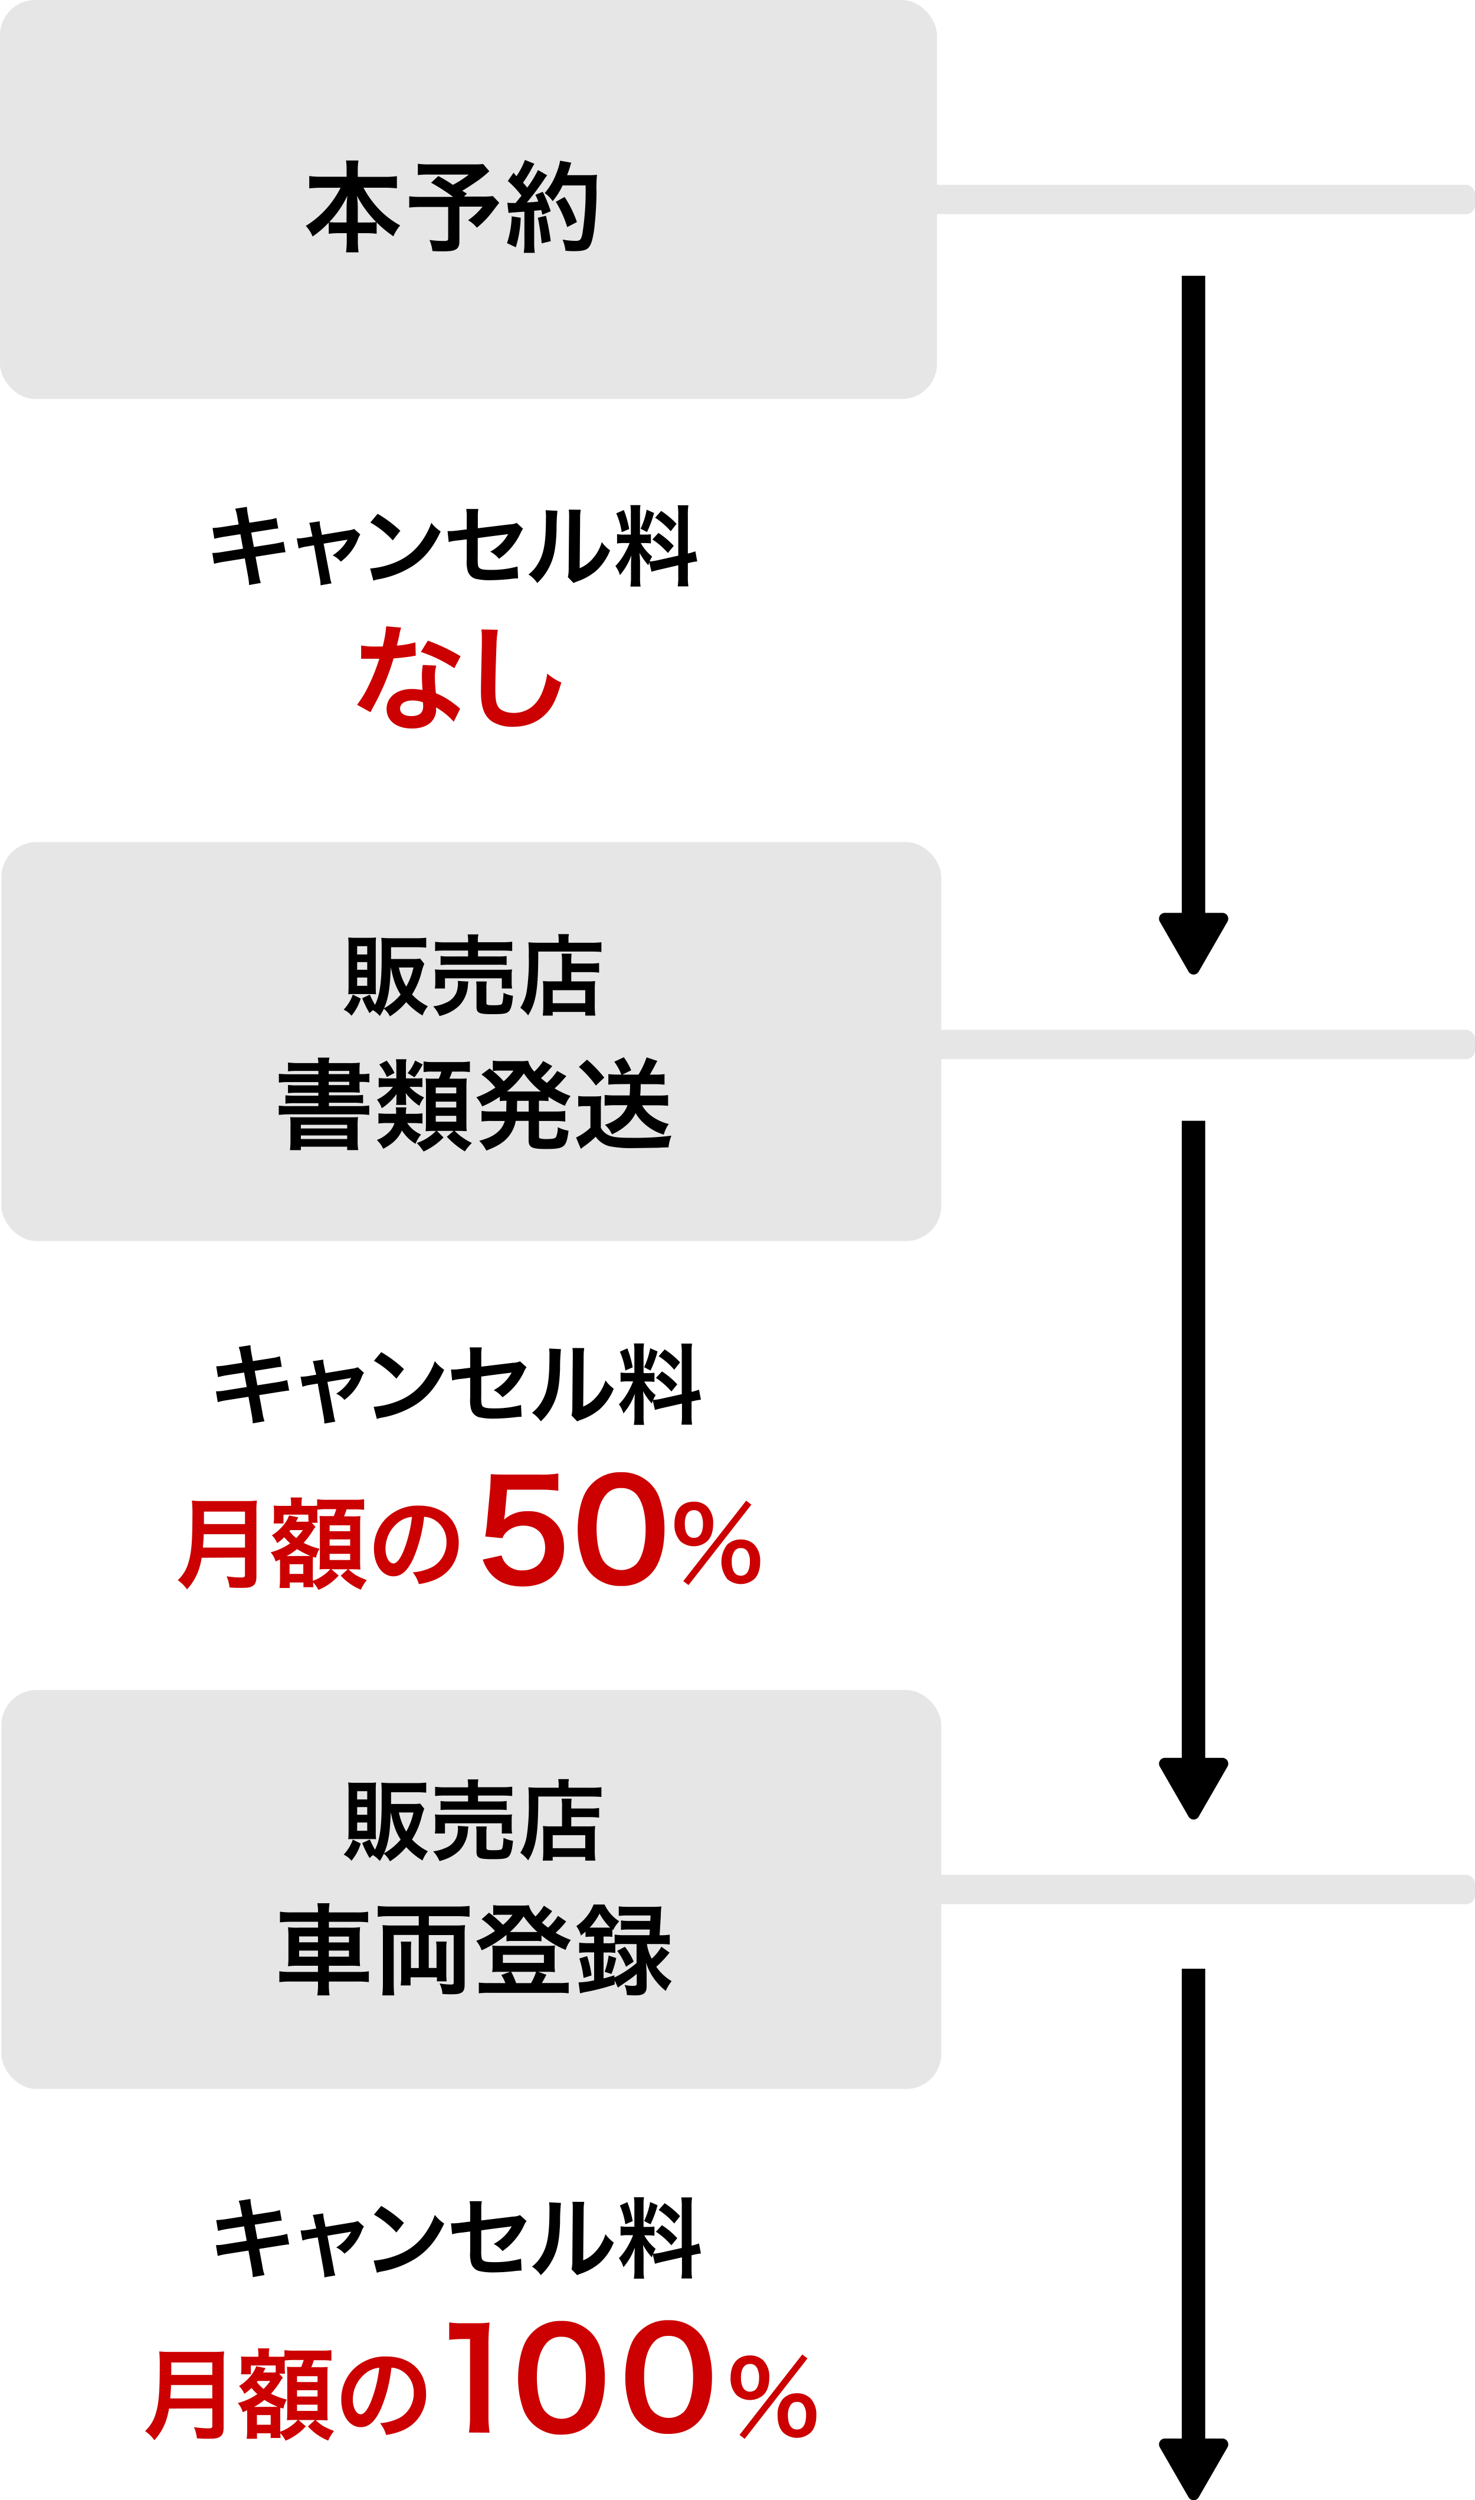
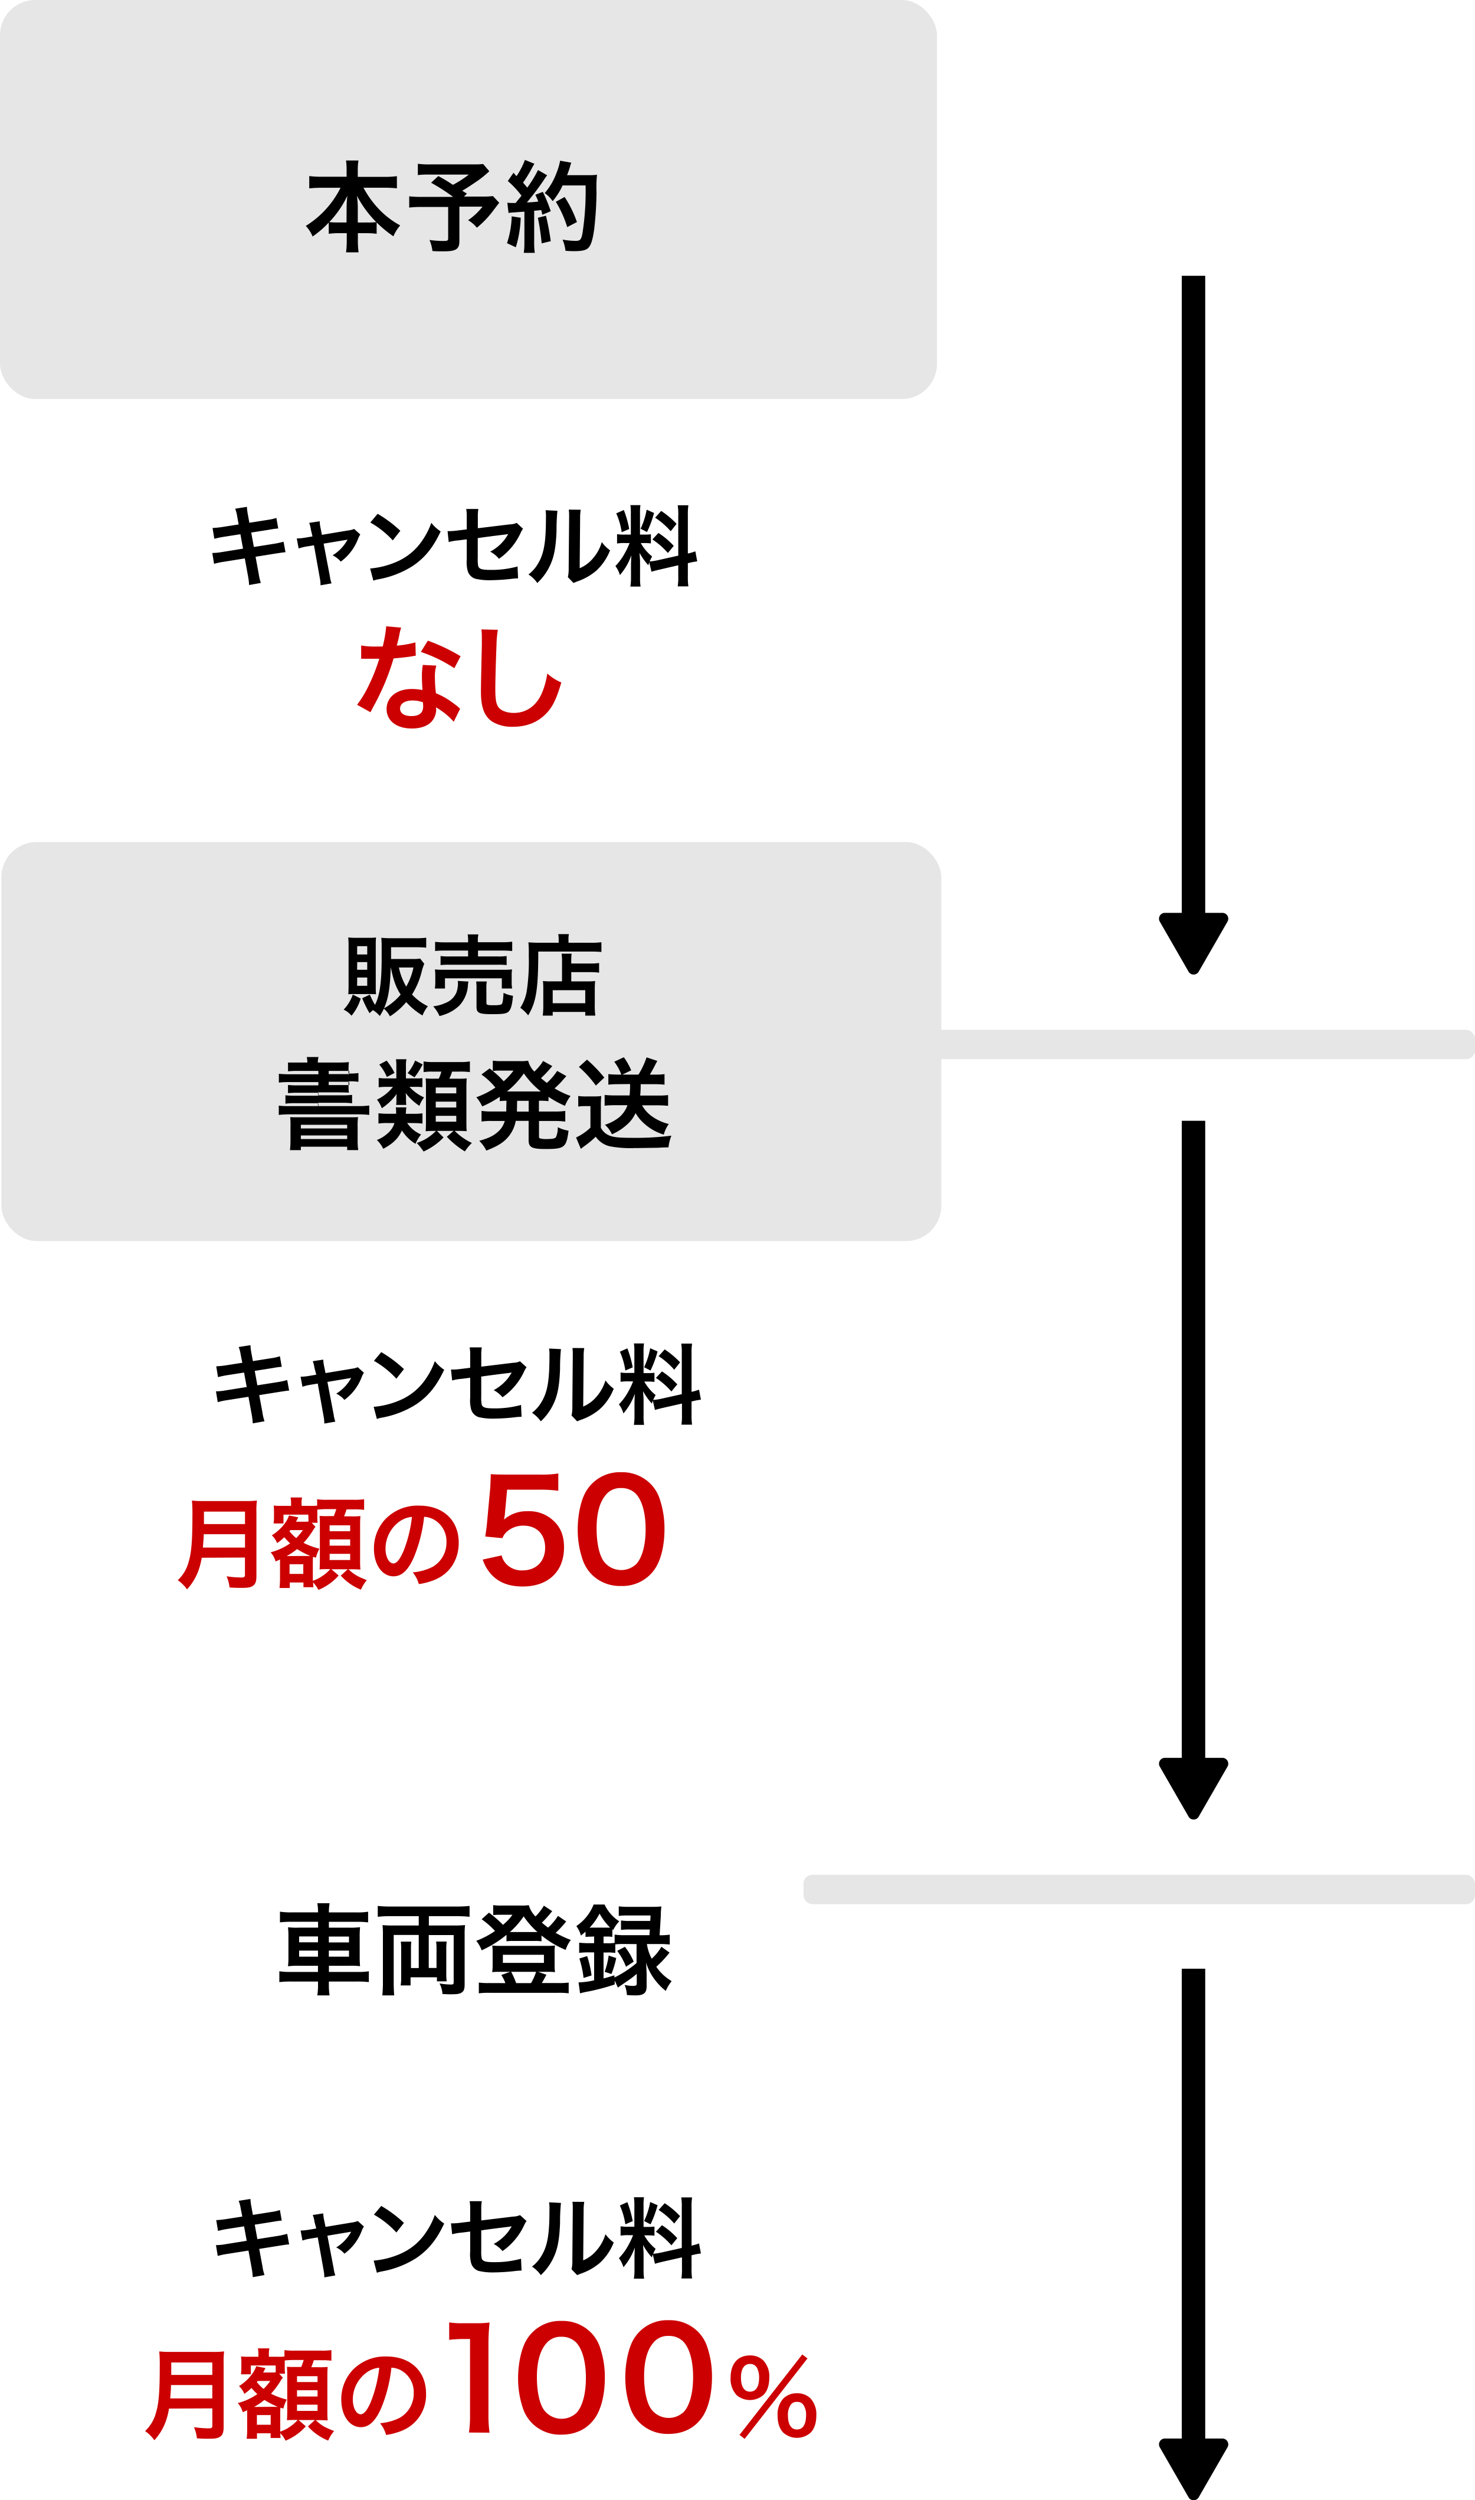
<svg xmlns="http://www.w3.org/2000/svg" width="503" height="852.162" viewBox="0 0 503 852.162">
  <g transform="translate(-53.99)">
    <rect width="319.53" height="136" rx="12" transform="translate(53.99)" fill="#e6e6e6" />
-     <rect width="229" height="10" rx="3" transform="translate(327.99 63)" fill="#e6e6e6" />
    <rect width="229" height="10" rx="3" transform="translate(327.99 351)" fill="#e6e6e6" />
    <path d="M163.45,64a37.691,37.691,0,0,0-4,.21V60a29.421,29.421,0,0,0,4,.24h8.74V57.86a22.091,22.091,0,0,0-.2-3.16h4.25a17,17,0,0,0-.24,3.13v2.45h9.22a28,28,0,0,0,4.12-.24v4.15a39.16,39.16,0,0,0-4.12-.21h-7.28a33.44,33.44,0,0,0,5.11,7.14,29.28,29.28,0,0,0,7.41,5.71,14,14,0,0,0-2.31,3.71,38.329,38.329,0,0,1-5.72-4.73v3.88a23.87,23.87,0,0,0-3.4-.21h-3V81.8a30.682,30.682,0,0,0,.24,4.21H172a31.382,31.382,0,0,0,.24-4.21V79.48H169.5a23.679,23.679,0,0,0-3.4.21V75.85a32.85,32.85,0,0,1-5.51,4.76A11.5,11.5,0,0,0,158.27,77a32,32,0,0,0,11.85-13Zm8.74,6.49a33.121,33.121,0,0,1,.27-3.8,33.6,33.6,0,0,1-6.19,9,22.079,22.079,0,0,0,3,.13h2.89Zm7.11,5.34a22,22,0,0,0,3-.13,36.88,36.88,0,0,1-6.6-9,27.916,27.916,0,0,1,.3,3.77v5.37Zm41.55-17.46a37.481,37.481,0,0,1-3.95,3.23c-2.08,1.4-3.51,2.4-5.28,3.4.75.47.79.51,1.6,1l-1,1h6.09a28.531,28.531,0,0,0,3.78-.17l2.14,2.28s-.78,1-2.21,2.89a32.25,32.25,0,0,1-5.41,5.61,10.73,10.73,0,0,0-3-2.55,21.58,21.58,0,0,0,4.93-4.63h-7.89v11.7c0,2.79-1.13,3.53-5.31,3.53-1.12,0-2.83,0-3.88-.1a13.7,13.7,0,0,0-1-3.77,33.29,33.29,0,0,0,5,.34c1.12,0,1.36-.17,1.36-.92V70.54h-9a34.559,34.559,0,0,0-4.28.21V66.91a35.541,35.541,0,0,0,4.46.2h10.51A68.418,68.418,0,0,0,201,62.28L203.46,60c2.24,1.22,3,1.7,5,3a37.408,37.408,0,0,0,5.41-3.5H200.6a30.13,30.13,0,0,0-4.12.17V55.82a27.52,27.52,0,0,0,4.19.21h15.14a21.05,21.05,0,0,0,2.93-.14Zm10.71,15.84a38,38,0,0,1-1.67,10.07l-3-1.4a31.49,31.49,0,0,0,1.6-9.14ZM227,69.08a8.85,8.85,0,0,0,1.47.1h1.36c1.15-1.43,1.29-1.6,2-2.48a31.59,31.59,0,0,0-4.66-5l1.94-2.83c.48.58.68.79,1,1.19A25,25,0,0,0,233,54.5l3.24,1.32c-.21.31-.34.55-.72,1.23a46.11,46.11,0,0,1-3.16,5.2c.58.68.95,1.09,1.43,1.7a38.491,38.491,0,0,0,3.67-6l3.13,1.8a13.859,13.859,0,0,0-1.12,1.56,88.205,88.205,0,0,1-5.8,7.69c2-.1,2.14-.1,3.88-.3a18.26,18.26,0,0,0-1-2.31l2.55-1A49.68,49.68,0,0,1,241.8,72l-2.86,1.19c-.17-.78-.24-1-.37-1.59-1,.1-1.8.2-2.42.23V82.54a24.33,24.33,0,0,0,.21,3.64h-3.75a24.326,24.326,0,0,0,.21-3.64V72.14c-1.47.1-2.52.17-3.2.24a20.529,20.529,0,0,0-2.21.2Zm13.17,4.45a82.057,82.057,0,0,1,1.63,8.67l-3.09.75a82.314,82.314,0,0,0-1.29-8.74Zm5.68-10.33a23.4,23.4,0,0,1-3.4,5.37,10,10,0,0,0-2.72-2.75,21.9,21.9,0,0,0,4-6.77A21.71,21.71,0,0,0,245,54.77l3.81.68a11.259,11.259,0,0,0-.44,1.39c-.44,1.4-.58,1.8-1,2.86h7.42a18.811,18.811,0,0,0,2.79-.14,41.837,41.837,0,0,0-.17,5.92,121.026,121.026,0,0,1-.78,12.58c-.55,3.91-1.16,5.78-2.28,6.66-.79.61-2.15.88-4.36.88a28.594,28.594,0,0,1-3.16-.13,13.671,13.671,0,0,0-1-3.81,26.109,26.109,0,0,0,4.46.44c1.53,0,1.91-.41,2.32-2.51a94.459,94.459,0,0,0,1.08-16.39Zm1.57,14.21a37.139,37.139,0,0,0-3.88-8.63l3-1.64a39.12,39.12,0,0,1,4.19,8.54Z" />
    <rect width="320.53" height="136" rx="12" transform="translate(54.46 287)" fill="#e6e6e6" />
    <path d="M177,340.34a16.47,16.47,0,0,1-3.15,5.85,7.55,7.55,0,0,0-2.67-2.07,14,14,0,0,0,3.12-5.13Zm-2.13-1.53a16.525,16.525,0,0,0-2.1.06c.06-1.05.09-1.95.09-3V322.22a24.132,24.132,0,0,0-.12-2.7,22.56,22.56,0,0,0,2.67.12h4.29a17.915,17.915,0,0,0,2.52-.12c-.06.75-.09,1.2-.09,2.46v14.34a25.111,25.111,0,0,0,.09,2.55c-.72-.06-1.11-.06-2.16-.06Zm.9-13.5h3.45v-2.82H175.8Zm0,5.22h3.45v-2.61H175.8Zm0,5.46h3.45v-2.82H175.8Zm22.9-7.5a18.829,18.829,0,0,0-.93,2.88,26.52,26.52,0,0,1-3.24,7.59,18,18,0,0,0,5.4,4,11.84,11.84,0,0,0-1.83,3.15,23.93,23.93,0,0,1-5.55-4.56,23.889,23.889,0,0,1-5.56,4.86,8,8,0,0,0-2.07-2.61,20.356,20.356,0,0,1-1.38,2.49,9.321,9.321,0,0,0-2.34-2,8.5,8.5,0,0,0-1.14,1.05,34,34,0,0,1-2.52-5.13l2.61-1.2a29,29,0,0,0,1.74,3.48c1.59-3,2.25-7.5,2.28-15.36v-4.08a30.36,30.36,0,0,0-.12-3.42c1,.09,2.1.15,3.39.15H196a25.51,25.51,0,0,0,3.33-.18V323c-1-.09-2-.15-3.3-.15h-8.68v4h7.48a11.667,11.667,0,0,0,2.43-.15Zm-11.44,1.26c-.21,7-.81,10.59-2.28,13.92a20.4,20.4,0,0,0,5.67-4.68c-1.62-2.52-2.43-4.8-3.36-9.24Zm2.79,0a21.071,21.071,0,0,0,2.5,6.51,21.82,21.82,0,0,0,2.46-6.51Zm23.72,4.8a6.839,6.839,0,0,0-.18,1.29,11.13,11.13,0,0,1-2.91,6.87,13.79,13.79,0,0,1-3.54,2.46,18.668,18.668,0,0,1-3.24,1.14,11.78,11.78,0,0,0-2.16-3.33,12.93,12.93,0,0,0,4.11-1.11,6.58,6.58,0,0,0,3.87-3.72,10.109,10.109,0,0,0,.48-2.82,5.721,5.721,0,0,0-.09-1Zm-11.46,2.37a12.21,12.21,0,0,0,.15-2.16v-2.13a15.938,15.938,0,0,0-.12-2.22,30.768,30.768,0,0,0,3.21.12h19.84a25.9,25.9,0,0,0,3.24-.12,13.588,13.588,0,0,0-.12,2.13v2.19a11.75,11.75,0,0,0,.15,2.19h-3.51v-3.48H205.73v3.48Zm11.34-16.14a12.352,12.352,0,0,0-.15-2.31h3.66a9.25,9.25,0,0,0-.18,2.31v.36h8.11a25.694,25.694,0,0,0,3.6-.18v3.18a34.611,34.611,0,0,0-3.51-.15H217v2h6.7a19.34,19.34,0,0,0,3.06-.15v3.09a26.32,26.32,0,0,0-3.06-.12H207.23a27.086,27.086,0,0,0-3,.12v-3.09a19.156,19.156,0,0,0,3,.15h6.39v-2h-7.71a28.671,28.671,0,0,0-3.54.15V321a25.9,25.9,0,0,0,3.63.18h7.62Zm6.24,20.94c0,.78.27.9,2.31.9s2.77-.12,3-.51.39-1.2.54-3.72a10.34,10.34,0,0,0,3.21,1c-.24,3-.69,4.65-1.5,5.4s-2.1.87-5.56.87c-4.56,0-5.37-.39-5.37-2.58V337a16.908,16.908,0,0,0-.12-2.49H220a12.31,12.31,0,0,0-.15,2.34Zm24.65-21.51a10,10,0,0,0-.15-1.83H248a7.54,7.54,0,0,0-.15,1.86v1.08h7.45a27.839,27.839,0,0,0,3.78-.18v3.33c-.9-.09-2.25-.15-3.72-.15H237.55c0,12.72-.69,17.25-3.45,21.75a12.739,12.739,0,0,0-2.68-2.58,15,15,0,0,0,2.26-6.09,69,69,0,0,0,.63-11.67,40.91,40.91,0,0,0-.12-4.56c1.05.09,2.19.15,3.54.15h6.78Zm1.14,7.83a17,17,0,0,0-.15-3h3.42a21.575,21.575,0,0,0-.12,3v.36h6.31a19.473,19.473,0,0,0,3.18-.18v3.3a22.7,22.7,0,0,0-3.06-.18H248.8v3.15h5.49a19.992,19.992,0,0,0,2.65-.12,29.6,29.6,0,0,0-.12,3v4.89a25.814,25.814,0,0,0,.18,3.9h-3.43V344.9h-11.1v1.26h-3.39a27.829,27.829,0,0,0,.18-3.69V337a22,22,0,0,0-.12-2.64,20.713,20.713,0,0,0,2.67.12h3.84Zm-3.18,13.89h11.1v-4.44h-11.1Z" />
-     <path d="M162.54,365h-7a28.522,28.522,0,0,0-3.33.14v-3a28.412,28.412,0,0,0,3.74.2h6.6a9.831,9.831,0,0,0-.2-1.87h4a7.4,7.4,0,0,0-.24,1.87h6.84a33.419,33.419,0,0,0,3.75-.14,24.483,24.483,0,0,0-.11,2.89v1h.27a18.915,18.915,0,0,0,3.1-.17v3a18.8,18.8,0,0,0-3.2-.17h-.17V370a18.9,18.9,0,0,0,.11,2.42c-1-.07-2-.1-3.54-.1h-7v1h8.1a31,31,0,0,0,3.54-.14v2.86a24.639,24.639,0,0,0-3.54-.17h-8.1V377H176a28,28,0,0,0,3.91-.21V380a35.5,35.5,0,0,0-3.91-.2H153a35.546,35.546,0,0,0-3.94.2v-3.16A28.933,28.933,0,0,0,153,377h9.56v-1h-7.69a24.381,24.381,0,0,0-3.54.17v-2.86a32,32,0,0,0,3.54.14h7.69v-1h-7a30.322,30.322,0,0,0-3.36.13v-2.79a26.991,26.991,0,0,0,3.36.14h7v-1.12H153a30.493,30.493,0,0,0-3.91.17v-3c1.05.1,2.21.17,3.91.17h9.59Zm-9.49,19.07a26.064,26.064,0,0,0-.1-3.33c.85.07,1.36.07,3.61.07h15.89c2.28,0,2.85,0,3.64-.07a22.231,22.231,0,0,0-.14,3.33v4.39a21.492,21.492,0,0,0,.2,3.53h-3.77v-1.15H156.59V392h-3.71a32.339,32.339,0,0,0,.17-3.5Zm3.54.55h15.79v-1.26H156.59Zm0,3.6h15.79V387H156.59ZM173.09,365h-7v1.09h7Zm-7,3.71v1.12h7v-1.12Zm29.76-1.16a11.252,11.252,0,0,0,2.18-.1v3.09a15.249,15.249,0,0,0-2.14-.1h-2.28a15.32,15.32,0,0,0,5,3.6,10.34,10.34,0,0,0-1.6,2.86,19.3,19.3,0,0,1-4.7-4.38,9.7,9.7,0,0,1,.14,1.76v.78a9.059,9.059,0,0,0,.1,1.53h-3.47a9.571,9.571,0,0,0,.1-1.46v-.78a8.785,8.785,0,0,1,.1-1.53,18.73,18.73,0,0,1-5.1,4.9,10.22,10.22,0,0,0-1.63-2.93,15.3,15.3,0,0,0,5.44-4.35h-2a20.827,20.827,0,0,0-2.86.14v-3.16a22.055,22.055,0,0,0,2.89.13h3.13v-4.28a14,14,0,0,0-.13-2.25h3.57a10,10,0,0,0-.17,2.25v4.28Zm-3,15.2a10.44,10.44,0,0,0,4.73,3.91,12.752,12.752,0,0,0-1.9,3.19,14.34,14.34,0,0,1-4.63-4.55c-1.23,2.72-3,4.45-6.37,6.25a10.38,10.38,0,0,0-2.17-3,11.65,11.65,0,0,0,3.47-2.08,7.47,7.47,0,0,0,2.52-3.7h-2.22a20,20,0,0,0-3.23.17v-3.5a25.838,25.838,0,0,0,3.27.17h2.75v-.82a7.707,7.707,0,0,0-.1-1.36h3.61a6.56,6.56,0,0,0-.14,1,6.208,6.208,0,0,1-.1,1.19h2.79a17.826,17.826,0,0,0,2.93-.17v3.5a26.206,26.206,0,0,0-3.13-.17Zm-7-21.25a23.731,23.731,0,0,1,2.69,4.18l-2.62,1.4a16.16,16.16,0,0,0-2.59-4.25Zm12.28,1.29a28.549,28.549,0,0,1-2.79,4.39L193,365.75a15,15,0,0,0,2.55-4.28Zm3.71,22.68a22.789,22.789,0,0,0-2.69.1c.07-.95.1-2,.1-3.13V370.82a29.807,29.807,0,0,0-.1-3.27,21.406,21.406,0,0,0,2.86.1h1.6a11.76,11.76,0,0,0,.88-2.41h-2.82a19.424,19.424,0,0,0-3.23.17v-3.64a19,19,0,0,0,3.6.21h8.55a19.312,19.312,0,0,0,3.64-.21v3.64a24.837,24.837,0,0,0-3.64-.17h-2.42a17.268,17.268,0,0,1-.95,2.41h2.58a27.065,27.065,0,0,0,3.34-.1c-.07,1-.1,1.91-.1,3.23V382c0,1.36,0,2.55.1,3.54-1.23-.07-1.94-.1-2.93-.1h-1.16a20.24,20.24,0,0,0,5.86,4.11,17.29,17.29,0,0,0-2.39,2.89,28.732,28.732,0,0,1-6.15-5l2.31-2H203l2.24,2.24a21.911,21.911,0,0,1-6.8,4.79c-.55-.78-.82-1.12-1.13-1.56-.1-.1-.34-.37-.68-.78l-.51-.58a15.71,15.71,0,0,0,6.54-4.11Zm.75-12.82h7v-2h-7Zm0,4.83h7v-2h-7Zm0,4.83h7v-2h-7Zm24.12-7.14a21.158,21.158,0,0,0-2.28.13v-1.49a33.479,33.479,0,0,1-6,3.29,12.761,12.761,0,0,0-2-3.12,29.211,29.211,0,0,0,6.5-3.3,23.159,23.159,0,0,0-4.76-4.45l2.79-2.08,1.09.89V361.5a19.629,19.629,0,0,0,2.82.17h6.3a18.3,18.3,0,0,0,2.92-.14,8.39,8.39,0,0,0,2.11,3.71,17.5,17.5,0,0,0,2-2.18,5.319,5.319,0,0,0,.71-1l.28-.44,3.13,1.73c-.1.14-.55.65-1.33,1.56a33.293,33.293,0,0,1-2.52,2.55c.92.79,1.3,1.09,2,1.64A20.292,20.292,0,0,0,244,365l3.13,1.77c-.2.2-.27.31-.95,1.05a26.478,26.478,0,0,1-3.07,3.13,30.56,30.56,0,0,0,5.45,2.59,13.748,13.748,0,0,0-1.91,3.36,34.309,34.309,0,0,1-5.61-3.06v1.46a28.128,28.128,0,0,0-3.27-.13v3.67h5.41a20.372,20.372,0,0,0,3.58-.21v3.64a27.243,27.243,0,0,0-3.58-.2H237.8v5.06c0,.72,0,.79.55.92a7.67,7.67,0,0,0,2.17.17c1.88,0,2.69-.17,3.07-.64a8,8,0,0,0,.61-3.4,11.94,11.94,0,0,0,3.67,1.19c-.74,5.74-1.36,6.25-7.89,6.25-4.63,0-5.72-.58-5.72-3v-6.59h-4.39a11.9,11.9,0,0,1-2.11,4.89c-1.7,2.25-3.74,3.61-7.92,5.24a12.47,12.47,0,0,0-2.42-3.33c3.16-.89,4.8-1.67,6.29-3a7.65,7.65,0,0,0,2.42-3.77h-4.35a21.92,21.92,0,0,0-3.58.2v-3.64a20.583,20.583,0,0,0,3.58.21h4.86v-1.06Zm-2.59-10.27a13.931,13.931,0,0,0-2.07.14,29.439,29.439,0,0,1,3.71,3.5,22,22,0,0,0,3.33-3.64ZM237.7,372h.71a28.469,28.469,0,0,1-5.78-6.15,28.631,28.631,0,0,1-5.75,6.15Zm-7.42,6.09v.78h4V375.2h-3.94Zm20.89-4.55a15.917,15.917,0,0,0,2.72.16h2.55a21.272,21.272,0,0,0,2.59-.13,33.83,33.83,0,0,0-.14,3.67v7.11a5.41,5.41,0,0,0,1.94,2.17c1.57,1,3.37,1.29,8.48,1.29a96.629,96.629,0,0,0,13.64-.74,15.459,15.459,0,0,0-1,4c-1.33,0-1.33,0-3.78.13-1,0-6,.1-7.76.1a38.422,38.422,0,0,1-8.5-.61,8.09,8.09,0,0,1-4.77-3.26,31,31,0,0,1-3.94,3.26c-.24.17-.82.61-1.13.89l-1.63-3.88a18.45,18.45,0,0,0,4.9-3.36V377h-1.87a12.25,12.25,0,0,0-2.28.17Zm3-12.38a46.746,46.746,0,0,1,5.89,6.12L257.19,370a36.478,36.478,0,0,0-5.78-6.35Zm10.34,8.36a28.785,28.785,0,0,0-3.06.17v-3.6a29.409,29.409,0,0,0,3.1.17h1.32a17,17,0,0,0-2.41-4.39l3.27-1.53a23.261,23.261,0,0,1,2.51,4.46l-3,1.46h5.48a27.622,27.622,0,0,0,2.76-5.88l3.67,1.22c-.41.72-.41.72-1.19,2.25-.47.88-.85,1.56-1.36,2.41h2a19.279,19.279,0,0,0,3-.17v3.6c-1.12-.1-2.14-.17-3.27-.17h-4.86a31.706,31.706,0,0,1-.17,3.88h6.46a20.856,20.856,0,0,0,3.06-.17v3.67c-1.12-.1-2.17-.17-3.36-.17h-5.52a11.37,11.37,0,0,0,2.86,3.37,16.51,16.51,0,0,0,6.26,3,10.619,10.619,0,0,0-1.7,3.61,17,17,0,0,1-6.43-3.54,14.1,14.1,0,0,1-3.2-3.81,11.46,11.46,0,0,1-3.13,4.12,18,18,0,0,1-4.93,3.12,9.3,9.3,0,0,0-2.39-3.23,15,15,0,0,0,5-2.68,9.5,9.5,0,0,0,2.69-4h-4.63a30.144,30.144,0,0,0-3.16.17v-3.67a30.136,30.136,0,0,0,3.16.17h5.35a34.54,34.54,0,0,0,.17-3.88Z" />
+     <path d="M162.54,365h-7a28.522,28.522,0,0,0-3.33.14v-3h6.6a9.831,9.831,0,0,0-.2-1.87h4a7.4,7.4,0,0,0-.24,1.87h6.84a33.419,33.419,0,0,0,3.75-.14,24.483,24.483,0,0,0-.11,2.89v1h.27a18.915,18.915,0,0,0,3.1-.17v3a18.8,18.8,0,0,0-3.2-.17h-.17V370a18.9,18.9,0,0,0,.11,2.42c-1-.07-2-.1-3.54-.1h-7v1h8.1a31,31,0,0,0,3.54-.14v2.86a24.639,24.639,0,0,0-3.54-.17h-8.1V377H176a28,28,0,0,0,3.91-.21V380a35.5,35.5,0,0,0-3.91-.2H153a35.546,35.546,0,0,0-3.94.2v-3.16A28.933,28.933,0,0,0,153,377h9.56v-1h-7.69a24.381,24.381,0,0,0-3.54.17v-2.86a32,32,0,0,0,3.54.14h7.69v-1h-7a30.322,30.322,0,0,0-3.36.13v-2.79a26.991,26.991,0,0,0,3.36.14h7v-1.12H153a30.493,30.493,0,0,0-3.91.17v-3c1.05.1,2.21.17,3.91.17h9.59Zm-9.49,19.07a26.064,26.064,0,0,0-.1-3.33c.85.07,1.36.07,3.61.07h15.89c2.28,0,2.85,0,3.64-.07a22.231,22.231,0,0,0-.14,3.33v4.39a21.492,21.492,0,0,0,.2,3.53h-3.77v-1.15H156.59V392h-3.71a32.339,32.339,0,0,0,.17-3.5Zm3.54.55h15.79v-1.26H156.59Zm0,3.6h15.79V387H156.59ZM173.09,365h-7v1.09h7Zm-7,3.71v1.12h7v-1.12Zm29.76-1.16a11.252,11.252,0,0,0,2.18-.1v3.09a15.249,15.249,0,0,0-2.14-.1h-2.28a15.32,15.32,0,0,0,5,3.6,10.34,10.34,0,0,0-1.6,2.86,19.3,19.3,0,0,1-4.7-4.38,9.7,9.7,0,0,1,.14,1.76v.78a9.059,9.059,0,0,0,.1,1.53h-3.47a9.571,9.571,0,0,0,.1-1.46v-.78a8.785,8.785,0,0,1,.1-1.53,18.73,18.73,0,0,1-5.1,4.9,10.22,10.22,0,0,0-1.63-2.93,15.3,15.3,0,0,0,5.44-4.35h-2a20.827,20.827,0,0,0-2.86.14v-3.16a22.055,22.055,0,0,0,2.89.13h3.13v-4.28a14,14,0,0,0-.13-2.25h3.57a10,10,0,0,0-.17,2.25v4.28Zm-3,15.2a10.44,10.44,0,0,0,4.73,3.91,12.752,12.752,0,0,0-1.9,3.19,14.34,14.34,0,0,1-4.63-4.55c-1.23,2.72-3,4.45-6.37,6.25a10.38,10.38,0,0,0-2.17-3,11.65,11.65,0,0,0,3.47-2.08,7.47,7.47,0,0,0,2.52-3.7h-2.22a20,20,0,0,0-3.23.17v-3.5a25.838,25.838,0,0,0,3.27.17h2.75v-.82a7.707,7.707,0,0,0-.1-1.36h3.61a6.56,6.56,0,0,0-.14,1,6.208,6.208,0,0,1-.1,1.19h2.79a17.826,17.826,0,0,0,2.93-.17v3.5a26.206,26.206,0,0,0-3.13-.17Zm-7-21.25a23.731,23.731,0,0,1,2.69,4.18l-2.62,1.4a16.16,16.16,0,0,0-2.59-4.25Zm12.28,1.29a28.549,28.549,0,0,1-2.79,4.39L193,365.75a15,15,0,0,0,2.55-4.28Zm3.71,22.68a22.789,22.789,0,0,0-2.69.1c.07-.95.1-2,.1-3.13V370.82a29.807,29.807,0,0,0-.1-3.27,21.406,21.406,0,0,0,2.86.1h1.6a11.76,11.76,0,0,0,.88-2.41h-2.82a19.424,19.424,0,0,0-3.23.17v-3.64a19,19,0,0,0,3.6.21h8.55a19.312,19.312,0,0,0,3.64-.21v3.64a24.837,24.837,0,0,0-3.64-.17h-2.42a17.268,17.268,0,0,1-.95,2.41h2.58a27.065,27.065,0,0,0,3.34-.1c-.07,1-.1,1.91-.1,3.23V382c0,1.36,0,2.55.1,3.54-1.23-.07-1.94-.1-2.93-.1h-1.16a20.24,20.24,0,0,0,5.86,4.11,17.29,17.29,0,0,0-2.39,2.89,28.732,28.732,0,0,1-6.15-5l2.31-2H203l2.24,2.24a21.911,21.911,0,0,1-6.8,4.79c-.55-.78-.82-1.12-1.13-1.56-.1-.1-.34-.37-.68-.78l-.51-.58a15.71,15.71,0,0,0,6.54-4.11Zm.75-12.82h7v-2h-7Zm0,4.83h7v-2h-7Zm0,4.83h7v-2h-7Zm24.12-7.14a21.158,21.158,0,0,0-2.28.13v-1.49a33.479,33.479,0,0,1-6,3.29,12.761,12.761,0,0,0-2-3.12,29.211,29.211,0,0,0,6.5-3.3,23.159,23.159,0,0,0-4.76-4.45l2.79-2.08,1.09.89V361.5a19.629,19.629,0,0,0,2.82.17h6.3a18.3,18.3,0,0,0,2.92-.14,8.39,8.39,0,0,0,2.11,3.71,17.5,17.5,0,0,0,2-2.18,5.319,5.319,0,0,0,.71-1l.28-.44,3.13,1.73c-.1.14-.55.65-1.33,1.56a33.293,33.293,0,0,1-2.52,2.55c.92.79,1.3,1.09,2,1.64A20.292,20.292,0,0,0,244,365l3.13,1.77c-.2.2-.27.31-.95,1.05a26.478,26.478,0,0,1-3.07,3.13,30.56,30.56,0,0,0,5.45,2.59,13.748,13.748,0,0,0-1.91,3.36,34.309,34.309,0,0,1-5.61-3.06v1.46a28.128,28.128,0,0,0-3.27-.13v3.67h5.41a20.372,20.372,0,0,0,3.58-.21v3.64a27.243,27.243,0,0,0-3.58-.2H237.8v5.06c0,.72,0,.79.55.92a7.67,7.67,0,0,0,2.17.17c1.88,0,2.69-.17,3.07-.64a8,8,0,0,0,.61-3.4,11.94,11.94,0,0,0,3.67,1.19c-.74,5.74-1.36,6.25-7.89,6.25-4.63,0-5.72-.58-5.72-3v-6.59h-4.39a11.9,11.9,0,0,1-2.11,4.89c-1.7,2.25-3.74,3.61-7.92,5.24a12.47,12.47,0,0,0-2.42-3.33c3.16-.89,4.8-1.67,6.29-3a7.65,7.65,0,0,0,2.42-3.77h-4.35a21.92,21.92,0,0,0-3.58.2v-3.64a20.583,20.583,0,0,0,3.58.21h4.86v-1.06Zm-2.59-10.27a13.931,13.931,0,0,0-2.07.14,29.439,29.439,0,0,1,3.71,3.5,22,22,0,0,0,3.33-3.64ZM237.7,372h.71a28.469,28.469,0,0,1-5.78-6.15,28.631,28.631,0,0,1-5.75,6.15Zm-7.42,6.09v.78h4V375.2h-3.94Zm20.89-4.55a15.917,15.917,0,0,0,2.72.16h2.55a21.272,21.272,0,0,0,2.59-.13,33.83,33.83,0,0,0-.14,3.67v7.11a5.41,5.41,0,0,0,1.94,2.17c1.57,1,3.37,1.29,8.48,1.29a96.629,96.629,0,0,0,13.64-.74,15.459,15.459,0,0,0-1,4c-1.33,0-1.33,0-3.78.13-1,0-6,.1-7.76.1a38.422,38.422,0,0,1-8.5-.61,8.09,8.09,0,0,1-4.77-3.26,31,31,0,0,1-3.94,3.26c-.24.17-.82.61-1.13.89l-1.63-3.88a18.45,18.45,0,0,0,4.9-3.36V377h-1.87a12.25,12.25,0,0,0-2.28.17Zm3-12.38a46.746,46.746,0,0,1,5.89,6.12L257.19,370a36.478,36.478,0,0,0-5.78-6.35Zm10.34,8.36a28.785,28.785,0,0,0-3.06.17v-3.6a29.409,29.409,0,0,0,3.1.17h1.32a17,17,0,0,0-2.41-4.39l3.27-1.53a23.261,23.261,0,0,1,2.51,4.46l-3,1.46h5.48a27.622,27.622,0,0,0,2.76-5.88l3.67,1.22c-.41.72-.41.72-1.19,2.25-.47.88-.85,1.56-1.36,2.41h2a19.279,19.279,0,0,0,3-.17v3.6c-1.12-.1-2.14-.17-3.27-.17h-4.86a31.706,31.706,0,0,1-.17,3.88h6.46a20.856,20.856,0,0,0,3.06-.17v3.67c-1.12-.1-2.17-.17-3.36-.17h-5.52a11.37,11.37,0,0,0,2.86,3.37,16.51,16.51,0,0,0,6.26,3,10.619,10.619,0,0,0-1.7,3.61,17,17,0,0,1-6.43-3.54,14.1,14.1,0,0,1-3.2-3.81,11.46,11.46,0,0,1-3.13,4.12,18,18,0,0,1-4.93,3.12,9.3,9.3,0,0,0-2.39-3.23,15,15,0,0,0,5-2.68,9.5,9.5,0,0,0,2.69-4h-4.63a30.144,30.144,0,0,0-3.16.17v-3.67a30.136,30.136,0,0,0,3.16.17h5.35a34.54,34.54,0,0,0,.17-3.88Z" />
    <path d="M456.99,94h8V324h-8Z" />
    <path d="M456.99,382h8V612h-8Z" />
    <path d="M134.91,176.2a12.93,12.93,0,0,0-.72-2.82l4-.63a20.638,20.638,0,0,0,.36,2.82l.48,2.61,6.33-1a15.449,15.449,0,0,0,2.88-.66l.63,3.6a25.47,25.47,0,0,0-2.88.39l-6.33,1,.9,4.92,7-1.11a27.363,27.363,0,0,0,3.13-.69l.66,3.6a7.111,7.111,0,0,0-1.38.15,2.341,2.341,0,0,0-.49.06l-1.2.18-7.14,1.14,1.08,5.83a17,17,0,0,0,.72,3.09l-4,.72a22.708,22.708,0,0,0-.39-3.15l-1.08-5.92-7.41,1.18a24,24,0,0,0-3.07.66l-.6-3.7a18.66,18.66,0,0,0,3.19-.3l7.29-1.17-.9-4.92-5.58.87a32.28,32.28,0,0,0-3.31.69l-.6-3.69a28.248,28.248,0,0,0,3.31-.33l5.58-.87ZM160,180.46a9.44,9.44,0,0,0-.57-2.25l3.58-.54a11.78,11.78,0,0,0,.3,2.31l.45,2.31,9-1.5a7.57,7.57,0,0,0,2-.51l2.1,1.89a6.869,6.869,0,0,0-.75,1.44,17.12,17.12,0,0,1-5.91,7.81,8.35,8.35,0,0,0-2.79-2.14,14.13,14.13,0,0,0,5.1-5.37,9.244,9.244,0,0,1-1.11.21l-7.05,1.17,2.13,11.11a11.48,11.48,0,0,0,.57,2.43l-3.75.66a12.509,12.509,0,0,0-.24-2.43l-2-11.2-2.59.42a15.432,15.432,0,0,0-2.64.66l-.63-3.42a16.828,16.828,0,0,0,2.85-.27l2.5-.42Zm20.22,13.3a28.59,28.59,0,0,0,8.88-2.22,20.1,20.1,0,0,0,8.92-7.36,25.05,25.05,0,0,0,3.06-6,12.94,12.94,0,0,0,3.18,2.94c-2.55,5.49-5.4,9-9.51,11.77a32.54,32.54,0,0,1-11.44,4.5,10.62,10.62,0,0,0-2,.51Zm2.55-18.64a42.49,42.49,0,0,1,7.74,5.79l-2.58,3.27a31.5,31.5,0,0,0-7.65-6.09Zm49.58,5.1a7.4,7.4,0,0,0-.84,1.47,21.87,21.87,0,0,1-7.35,8.76,10.08,10.08,0,0,0-3-2.43,15.19,15.19,0,0,0,5-4.23c.42-.6.6-.87,1.14-1.77-.48.09-.69.12-1.14.18-3,.36-6.13.75-9.25,1.2v6.75a13.47,13.47,0,0,0,.12,2.59c.21,1.17,1.17,1.5,4.23,1.5a33.24,33.24,0,0,0,9.22-1.17l.18,4.05a18.132,18.132,0,0,0-1.83.12,67,67,0,0,1-7.45.51,20.7,20.7,0,0,1-5.34-.51,3.92,3.92,0,0,1-2.58-2.76,11.54,11.54,0,0,1-.3-3.79v-6.87l-2.82.36a17.551,17.551,0,0,0-3.33.57l-.39-3.72h.72a23.669,23.669,0,0,0,2.64-.21l3.18-.39v-4.11a14.91,14.91,0,0,0-.18-2.85h4.14a14.6,14.6,0,0,0-.18,2.79v3.78l10.93-1.32a5.62,5.62,0,0,0,2.31-.51Zm11.73-6.12a62.7,62.7,0,0,0-.3,6.72c-.21,5.85-.87,9.24-2.43,12.34a19.1,19.1,0,0,1-4.14,5.55,10.71,10.71,0,0,0-3-2.91,12.21,12.21,0,0,0,3.1-3.45c2.16-3.46,2.85-7.33,2.85-15.73a15.08,15.08,0,0,0-.12-2.73Zm7.95-.36a16.26,16.26,0,0,0-.21,2.85l-.15,17.08a12,12,0,0,0,4.59-3.43,14.54,14.54,0,0,0,2.95-5.49,12.57,12.57,0,0,0,2.82,2.82,18.58,18.58,0,0,1-4.77,7,20,20,0,0,1-6.4,3.6,13.044,13.044,0,0,0-1.29.54l-1.92-2a13.44,13.44,0,0,0,.27-3.18l.15-16.93v-.9a13,13,0,0,0-.12-2Zm23.38,17.92c-.15.39-.18.54-.33,1a22.259,22.259,0,0,1-3-4.24c.15,2.05.18,2.46.18,3.43v4.95a17.741,17.741,0,0,0,.18,3.12h-3.48a19.429,19.429,0,0,0,.21-3.18v-3.87c0-1.2.06-2.62.12-3.61a20.85,20.85,0,0,1-3.91,6.76,9,9,0,0,0-1.53-3.09,19.8,19.8,0,0,0,3.24-4.45,26.357,26.357,0,0,0,1.6-3.39h-1.57a15.521,15.521,0,0,0-2.7.15v-3.18a14.9,14.9,0,0,0,2.7.15h2V175.1a18.562,18.562,0,0,0-.15-2.94h3.42a17.913,17.913,0,0,0-.15,2.91v7.14h1.41a15.187,15.187,0,0,0,2.31-.12v3.12a17.45,17.45,0,0,0-2.37-.12H272.5a15.93,15.93,0,0,0,3.87,4.59,16.508,16.508,0,0,0-.84,1.69,21.768,21.768,0,0,0,2.76-.42l7-1.57V175.69a20.531,20.531,0,0,0-.18-3.48h3.63a21.2,21.2,0,0,0-.18,3.45v13a18.5,18.5,0,0,0,2.56-.75l.63,3.43a22.318,22.318,0,0,0-2.89.54l-.3.06v4.38a22,22,0,0,0,.18,3.54h-3.63a21.751,21.751,0,0,0,.18-3.57v-3.63L279,194.12c-1.32.3-2.19.54-2.85.75Zm-8.68-17.83a35.662,35.662,0,0,1,1.83,6.48L266,181.39a24.21,24.21,0,0,0-1.86-6.42Zm10.3,1a36.3,36.3,0,0,1-2.4,6.51l-2.19-1.14a25,25,0,0,0,2.07-6.48Zm1.5,6.81a27.371,27.371,0,0,1,5.22,4.41l-2,2.43a26.24,26.24,0,0,0-5.28-4.62Zm.93-7.5a29.14,29.14,0,0,1,5.25,4.41l-2,2.52a25.339,25.339,0,0,0-5.31-4.62Z" />
    <path d="M190.78,213.91a19.381,19.381,0,0,0-.64,2.66c-.2,1-.39,1.74-.83,3.48a34,34,0,0,0,6.34-1.11l.12,4.56a7.569,7.569,0,0,0-1.27.2c-1.43.23-3.84.51-6.3.71a75.737,75.737,0,0,1-4.36,11.49c-.91,1.94-1.26,2.65-2.77,5.42-.51,1-.51,1-.75,1.43l-4.56-2.54a36,36,0,0,0,3.85-6.33,62.279,62.279,0,0,0,3.72-9.35h-6.18V220a27.271,27.271,0,0,0,5.35.36h2a40.921,40.921,0,0,0,1.19-6.89ZM208.72,246a23.68,23.68,0,0,0-6.06-4.91c0,.35.08.63.08.79a6.34,6.34,0,0,1-1.7,4.2c-1.39,1.42-3.77,2.22-6.58,2.22-5.23,0-8.63-2.62-8.63-6.66s3.52-6.81,8.55-6.81a20.149,20.149,0,0,1,3.68.35c-.11-1.82-.19-3.36-.19-4.55a21.59,21.59,0,0,1,.31-4l4.6.24a13,13,0,0,0-.48,4,41.522,41.522,0,0,0,.36,5.42,24.85,24.85,0,0,1,6.26,3.65,14.122,14.122,0,0,1,1.39,1.07,7,7,0,0,0,.59.55Zm-14.06-7.25c-2.58,0-4.24,1.07-4.24,2.73s1.43,2.58,3.88,2.58c2.7,0,4-1.11,4-3.33,0-.4-.08-1.35-.08-1.35a10,10,0,0,0-3.56-.63Zm14.26-11a48.61,48.61,0,0,0-11.41-5.55l2.38-3.84a62.569,62.569,0,0,1,11.17,5.31Zm14.85-13.09a35,35,0,0,0-.47,5.35c-.16,3.69-.4,11.73-.4,14.54,0,3.76.24,5.19,1,6.38s2.81,2.06,5.31,2.06c4.28,0,7.72-2.42,9.58-6.78a26.369,26.369,0,0,0,1.83-6.65,17.159,17.159,0,0,0,4.79,3.05c-1.59,5.35-2.77,7.92-4.71,10.1-3,3.37-6.9,5-11.89,5a12.9,12.9,0,0,1-6.93-1.74c-2.73-1.82-3.88-4.87-3.88-10.18,0-2.06.08-6,.31-16v-2.57a21.176,21.176,0,0,0-.15-2.69Z" fill="#c00" />
    <path d="M136.11,461.93a12.931,12.931,0,0,0-.72-2.82l4-.63a20.64,20.64,0,0,0,.36,2.82l.48,2.61,6.33-1a15.45,15.45,0,0,0,2.88-.66l.63,3.6a25.466,25.466,0,0,0-2.88.39l-6.33,1,.9,4.92,7.05-1.11a26.661,26.661,0,0,0,3.12-.69l.66,3.61a7.2,7.2,0,0,0-1.38.15,2.331,2.331,0,0,0-.48.06l-1.2.18-7.14,1.14,1.08,5.82a17,17,0,0,0,.72,3.09l-4,.72a22.71,22.71,0,0,0-.39-3.15l-1.08-5.91-7.42,1.17a24.133,24.133,0,0,0-3.06.66l-.6-3.69a18.464,18.464,0,0,0,3.18-.3l7.3-1.17-.9-4.93-5.58.87a31.709,31.709,0,0,0-3.31.69l-.6-3.69a27.87,27.87,0,0,0,3.3-.33l5.59-.87Zm25.11,4.26a9.44,9.44,0,0,0-.57-2.25l3.58-.54a11.779,11.779,0,0,0,.3,2.31L165,468l9-1.5a7.57,7.57,0,0,0,2-.51l2.1,1.89a6.87,6.87,0,0,0-.75,1.44,17.07,17.07,0,0,1-5.91,7.81,8.45,8.45,0,0,0-2.79-2.13,14.16,14.16,0,0,0,5.1-5.38,9.244,9.244,0,0,1-1.11.21l-7,1.17,2.13,11.11a11.48,11.48,0,0,0,.57,2.43l-3.75.66a12.51,12.51,0,0,0-.24-2.43l-2-11.2-2.58.42a16.42,16.42,0,0,0-2.64.66l-.63-3.42a16.832,16.832,0,0,0,2.85-.27l2.49-.42Zm20.2,13.3a28.591,28.591,0,0,0,8.88-2.22,20,20,0,0,0,8.92-7.36,25.051,25.051,0,0,0,3.06-6,12.94,12.94,0,0,0,3.18,2.94c-2.55,5.49-5.4,9-9.51,11.77a32.541,32.541,0,0,1-11.44,4.5,10.619,10.619,0,0,0-2,.51ZM184,460.85a42.487,42.487,0,0,1,7.74,5.79l-2.58,3.27a31.5,31.5,0,0,0-7.65-6.09ZM233.55,466a7.4,7.4,0,0,0-.84,1.47,21.85,21.85,0,0,1-7.36,8.77,9.92,9.92,0,0,0-3-2.43,15.441,15.441,0,0,0,5-4.24c.42-.6.6-.87,1.14-1.77-.48.09-.69.12-1.14.18-3,.36-6.13.75-9.25,1.2v6.76a13.4,13.4,0,0,0,.12,2.58c.21,1.17,1.17,1.5,4.23,1.5a33.291,33.291,0,0,0,9.22-1.17l.18,4.05a18.132,18.132,0,0,0-1.85.1,67.151,67.151,0,0,1-7.45.51,20.7,20.7,0,0,1-5.34-.51,3.92,3.92,0,0,1-2.58-2.76,11.5,11.5,0,0,1-.3-3.78v-6.88l-2.82.36a17.548,17.548,0,0,0-3.33.57l-.39-3.72h.72a23.662,23.662,0,0,0,2.64-.21l3.18-.39v-4.11a14.908,14.908,0,0,0-.18-2.85h4.14a14.6,14.6,0,0,0-.18,2.79v3.78L229,464.48a5.62,5.62,0,0,0,2.31-.51Zm11.73-6.17a62.7,62.7,0,0,0-.3,6.72c-.21,5.85-.87,9.25-2.43,12.34a19.1,19.1,0,0,1-4.14,5.55,10.84,10.84,0,0,0-3-2.91,12.52,12.52,0,0,0,3.1-3.45c2.16-3.45,2.85-7.33,2.85-15.73a15.082,15.082,0,0,0-.12-2.73Zm7.95-.36a16.262,16.262,0,0,0-.21,2.85l-.15,17.08a12.06,12.06,0,0,0,4.59-3.42,14.791,14.791,0,0,0,3-5.5,12.829,12.829,0,0,0,2.82,2.83,18.52,18.52,0,0,1-4.78,7,19.81,19.81,0,0,1-6.39,3.6,13.051,13.051,0,0,0-1.29.54l-1.92-2a13.439,13.439,0,0,0,.27-3.18l.15-16.93v-.9a13,13,0,0,0-.12-2Zm23.38,17.92c-.15.39-.18.54-.33,1a22.19,22.19,0,0,1-3-4.23c.15,2,.18,2.46.18,3.42v4.95a17.738,17.738,0,0,0,.18,3.12h-3.49a19.429,19.429,0,0,0,.21-3.18V478.6c0-1.2.06-2.61.12-3.6a20.72,20.72,0,0,1-3.9,6.75,9,9,0,0,0-1.53-3.09,19.731,19.731,0,0,0,3.24-4.44,25,25,0,0,0,1.59-3.4h-1.56a15.521,15.521,0,0,0-2.7.15v-3.18a14.9,14.9,0,0,0,2.7.15h2v-7.11a18.562,18.562,0,0,0-.15-2.94h3.43a17.913,17.913,0,0,0-.15,2.91V468h1.41a15.193,15.193,0,0,0,2.31-.12V471a17.458,17.458,0,0,0-2.37-.12h-1.1a15.84,15.84,0,0,0,3.87,4.6,17.494,17.494,0,0,0-.84,1.68,20.1,20.1,0,0,0,2.76-.42l7-1.56V461.42a20.528,20.528,0,0,0-.18-3.48H290a21.2,21.2,0,0,0-.18,3.45v13a18.307,18.307,0,0,0,2.55-.75l.64,3.42a21.728,21.728,0,0,0-2.89.54l-.3.06v4.38a22,22,0,0,0,.18,3.54h-3.63a21.751,21.751,0,0,0,.18-3.57v-3.63l-6.36,1.44c-1.32.3-2.19.54-2.85.75Zm-8.68-17.83a36.491,36.491,0,0,1,1.83,6.48l-2.52,1.08a24.21,24.21,0,0,0-1.86-6.42Zm10.3,1.05a36.3,36.3,0,0,1-2.4,6.51L273.64,466a25,25,0,0,0,2.07-6.48Zm1.5,6.81a27.37,27.37,0,0,1,5.22,4.41l-2,2.44a26,26,0,0,0-5.28-4.63Zm.93-7.5a29.141,29.141,0,0,1,5.25,4.41l-2,2.52a25.342,25.342,0,0,0-5.31-4.62Z" />
    <path d="M122.78,530.93a25.538,25.538,0,0,1-1,4.05,19.27,19.27,0,0,1-4,6.73,13.078,13.078,0,0,0-3.17-3.13,12.78,12.78,0,0,0,3.64-6c1-3.17,1.36-7.15,1.36-16a47,47,0,0,0-.17-5.14,33.546,33.546,0,0,0,4,.17H137.6a30.006,30.006,0,0,0,4-.17,25.211,25.211,0,0,0-.17,3.85v22c0,1.7-.37,2.68-1.22,3.23s-1.7.68-3.95.68c-1.09,0-2.21,0-4-.14a12.2,12.2,0,0,0-1-3.81,33.226,33.226,0,0,0,5,.41c1,0,1.26-.17,1.26-.92v-5.88Zm14.76-3.47V522.9H123.46c0,1.06-.07,1.81-.28,4.56Zm0-8v-4.25h-14v4.25Zm21.59-3.22h-8.47v3H147.3a16.623,16.623,0,0,0,.13-2.18v-1.63a19.23,19.23,0,0,0-.1-2.28,23.873,23.873,0,0,0,2.72.1h3.2v-.72a10.36,10.36,0,0,0-.17-2.14H157a8.811,8.811,0,0,0-.17,2.18v.68h2.79a21.024,21.024,0,0,0,2.52-.07V511a23.071,23.071,0,0,0,3.57.17h8.87a24.3,24.3,0,0,0,3.58-.17v3.61a25.927,25.927,0,0,0-3.58-.17h-2.41c-.27.92-.48,1.43-.85,2.38h2.24a24,24,0,0,0,3.34-.1c-.07,1-.11,1.73-.11,3v11.73a34.723,34.723,0,0,0,.11,3.5c-1.16-.06-2.11-.1-2.93-.1h-1.15c2,1.84,2.85,2.35,6.25,3.71a13.549,13.549,0,0,0-2,3.26,18.791,18.791,0,0,1-6.87-4.79l2.38-2.18H167l2.48,2.14a18.68,18.68,0,0,1-6.91,4.9,10.53,10.53,0,0,0-1.8-2.55c0,.68.07,1.19.1,1.63h-3.4v-1.6h-4.66v1.87h-3.5a27.559,27.559,0,0,0,.17-3.16v-6.56c-.58.27-.79.37-1.5.68a8.09,8.09,0,0,0-1.7-3.13,20.319,20.319,0,0,0,6.66-3.06,16.894,16.894,0,0,1-2-2.08,15.76,15.76,0,0,1-2.45,2,7.58,7.58,0,0,0-1.8-2.65c2.72-1.63,5.2-4.49,5.85-6.77l3.16.65-.27.54c-.21.41-.21.41-.51.95h2.72a12.148,12.148,0,0,0,1.56-.06Zm-.64,14.08a11.516,11.516,0,0,0,1.32,0,31.652,31.652,0,0,1-4.52-2.34,22.065,22.065,0,0,1-3.54,2.38ZM153,521.51a1.451,1.451,0,0,1-.31.37,13.5,13.5,0,0,0,2.32,2.35,24.053,24.053,0,0,0,2.28-2.72Zm-.27,14.93h4.69v-3.3h-4.69Zm8.84-16.06-.13.17c-.21.28-.24.31-.41.55a28.407,28.407,0,0,1-3.51,4.76,26.35,26.35,0,0,0,5.41,2,11.23,11.23,0,0,0-1.19,3.06l-1-.3c-.07,1.05-.07,1.05-.07,2.34v5.82a11.909,11.909,0,0,0,3.3-1.67,12.562,12.562,0,0,0,2.65-2.31h-1c-.58,0-1.46,0-2.65.1.06-.81.1-2.34.1-3.13v-11.9c0-1.53,0-1.53-.1-3.2a26.167,26.167,0,0,0,2.85.07h2c.47-1.19.61-1.63.85-2.38h-3a30.02,30.02,0,0,0-3.47.17v2.21a15.242,15.242,0,0,0,.1,2.28h-2Zm4.83,1.5h7v-2h-7Zm0,4.93h7v-2.14h-7Zm0,4.9h7V529.6h-7Zm28.68-.85c-1.94,4.39-4.11,6.4-6.9,6.4-3.88,0-6.67-4-6.67-9.43a14.61,14.61,0,0,1,3.74-9.89,15.27,15.27,0,0,1,11.7-4.77c8.17,0,13.47,5,13.47,12.62,0,5.89-3.06,10.58-8.26,12.69a22.44,22.44,0,0,1-5.34,1.43,10.9,10.9,0,0,0-2.08-4,18.09,18.09,0,0,0,6.77-1.87,9.53,9.53,0,0,0,4.73-8.51,8.45,8.45,0,0,0-4.19-7.55,7.46,7.46,0,0,0-3.43-1,49.341,49.341,0,0,1-3.54,13.88Zm-5-12.18a11.4,11.4,0,0,0-4.62,9.19c0,2.79,1.19,5,2.68,5,1.13,0,2.28-1.43,3.51-4.36A45,45,0,0,0,194.47,517a8.69,8.69,0,0,0-4.39,1.68Z" fill="#c00" />
    <path d="M225.05,530.14a6.491,6.491,0,0,0,1.4,2.71,7.1,7.1,0,0,0,5.76,2.39c4.64,0,7.68-3.09,7.68-7.72S237,520,232.54,520a8.28,8.28,0,0,0-5.81,2.15,5.45,5.45,0,0,0-1.4,2.11l-5.85-.56c.47-3.33.51-3.56.61-4.87l1.07-11.61c.05-.84.14-2.44.19-4.78,1.4.1,2.48.14,5,.14h11.52a35.557,35.557,0,0,0,6.51-.37v5.9a45,45,0,0,0-6.46-.38h-11l-.75,8.2c0,.37-.14,1-.29,2a11.56,11.56,0,0,1,8-2.85,12,12,0,0,1,9.13,3.51c2.29,2.24,3.32,5.05,3.32,8.8,0,8.24-5.38,13.34-14.09,13.34-4.63,0-8.1-1.31-10.67-4.07a13.721,13.721,0,0,1-2.95-5.11Zm30.89,6.65a13.29,13.29,0,0,1-3.09-4.73A31.55,31.55,0,0,1,251,521.29c0-5,1.12-10.11,2.85-13a13.33,13.33,0,0,1,11.94-6.51,13.61,13.61,0,0,1,9.88,3.8,13.17,13.17,0,0,1,3.09,4.72,31.48,31.48,0,0,1,1.83,10.87c0,5.75-1.27,10.81-3.47,13.85a13.29,13.29,0,0,1-11.37,5.53A13.52,13.52,0,0,1,255.94,536.79Zm14.94-3.61c2.1-2.2,3.28-6.55,3.28-12s-1.18-9.69-3.28-12a6.79,6.79,0,0,0-5.1-2,6.31,6.31,0,0,0-5.25,2.39c-2.06,2.43-3.09,6.27-3.09,11.37,0,4.92.89,9,2.39,11.14a7.44,7.44,0,0,0,11.05,1.08Z" fill="#c00" />
-     <path d="M286,525.28a8.094,8.094,0,0,1-2-5.88c0-4.76,2.45-7.59,6.6-7.59a6.35,6.35,0,0,1,4.59,1.74,8.017,8.017,0,0,1,2,5.85c0,2.55-.68,4.62-2,5.88a7,7,0,0,1-9.22,0Zm22.45-13.81,1.77,1.36-21.43,27.42L287,538.89Zm-20.92,7.86c0,3.13,1.09,4.83,3.1,4.83s3.09-1.7,3.09-4.76a7.491,7.491,0,0,0-.61-3.16,2.61,2.61,0,0,0-2.48-1.53c-1.99,0-3.11,1.66-3.11,4.62ZM302,538.17a9.6,9.6,0,0,1,0-11.73,6.51,6.51,0,0,1,4.63-1.73,6.34,6.34,0,0,1,4.59,1.73,8.017,8.017,0,0,1,2,5.85c0,2.55-.68,4.63-2,5.88a7,7,0,0,1-9.22,0Zm2.45-9.49a5.94,5.94,0,0,0-.92,3.54c0,3.13,1.09,4.83,3.1,4.83s3.09-1.7,3.09-5a6,6,0,0,0-.92-3.4,2.44,2.44,0,0,0-2.17-1,2.36,2.36,0,0,0-2.17,1.03Z" fill="#c00" />
    <rect width="229" height="10" rx="3" transform="translate(327.99 639)" fill="#e6e6e6" />
-     <rect width="320.53" height="136" rx="12" transform="translate(54.46 576)" fill="#e6e6e6" />
-     <path d="M177,628.34a16.47,16.47,0,0,1-3.15,5.85,7.549,7.549,0,0,0-2.67-2.07,14,14,0,0,0,3.12-5.13Zm-2.13-1.53a16.52,16.52,0,0,0-2.1.06q.09-1.5.09-3V610.22a24.132,24.132,0,0,0-.12-2.7,22.573,22.573,0,0,0,2.67.12h4.29a17.911,17.911,0,0,0,2.52-.12c-.06.75-.09,1.2-.09,2.46v14.34a25.111,25.111,0,0,0,.09,2.55c-.72-.06-1.11-.06-2.16-.06Zm.9-13.5h3.45v-2.82H175.8Zm0,5.22h3.45v-2.61H175.8Zm0,5.46h3.45v-2.82H175.8Zm22.9-7.5a18.828,18.828,0,0,0-.93,2.88,26.521,26.521,0,0,1-3.24,7.59,18,18,0,0,0,5.4,4,11.84,11.84,0,0,0-1.83,3.15,23.929,23.929,0,0,1-5.55-4.56,23.891,23.891,0,0,1-5.56,4.86,8,8,0,0,0-2.07-2.61,20.36,20.36,0,0,1-1.38,2.49,9.32,9.32,0,0,0-2.34-2,8.5,8.5,0,0,0-1.14,1,34,34,0,0,1-2.52-5.13l2.61-1.2a29,29,0,0,0,1.74,3.48c1.59-3,2.25-7.5,2.28-15.36V611a30.359,30.359,0,0,0-.12-3.42c1,.09,2.1.15,3.39.15H196a25.488,25.488,0,0,0,3.33-.18V611c-1-.09-2-.15-3.3-.15h-8.68v4h7.48a11.667,11.667,0,0,0,2.43-.15Zm-11.44,1.26c-.21,7-.81,10.59-2.28,13.92a20.4,20.4,0,0,0,5.67-4.68c-1.62-2.52-2.43-4.8-3.36-9.24Zm2.79,0a21.07,21.07,0,0,0,2.5,6.51,21.821,21.821,0,0,0,2.46-6.51Zm23.72,4.8a6.838,6.838,0,0,0-.18,1.29,11.13,11.13,0,0,1-2.91,6.87,13.79,13.79,0,0,1-3.54,2.46,18.666,18.666,0,0,1-3.24,1.14,11.781,11.781,0,0,0-2.16-3.33,12.931,12.931,0,0,0,4.11-1.11,6.58,6.58,0,0,0,3.87-3.72,10.111,10.111,0,0,0,.48-2.82,5.721,5.721,0,0,0-.09-1Zm-11.46,2.37a12.21,12.21,0,0,0,.15-2.16v-2.13a15.941,15.941,0,0,0-.12-2.22,30.76,30.76,0,0,0,3.21.12h19.84a25.9,25.9,0,0,0,3.24-.12,13.587,13.587,0,0,0-.12,2.13v2.19a11.751,11.751,0,0,0,.15,2.19h-3.51v-3.48H205.73v3.48Zm11.34-16.14a12.353,12.353,0,0,0-.15-2.31h3.66a9.25,9.25,0,0,0-.18,2.31v.36h8.11a25.708,25.708,0,0,0,3.6-.18v3.18a34.629,34.629,0,0,0-3.51-.15H217v2h6.7a19.358,19.358,0,0,0,3.06-.15v3.09a26.32,26.32,0,0,0-3.06-.12H207.23a27.093,27.093,0,0,0-3,.12v-3.09a19.149,19.149,0,0,0,3,.15h6.39v-2h-7.71a28.676,28.676,0,0,0-3.54.15V609a25.9,25.9,0,0,0,3.63.18h7.62Zm6.24,20.94c0,.78.27.9,2.31.9s2.77-.12,3-.51.39-1.2.54-3.72a10.341,10.341,0,0,0,3.21,1c-.24,3-.69,4.65-1.5,5.4s-2.1.87-5.56.87c-4.56,0-5.37-.39-5.37-2.58V625a16.909,16.909,0,0,0-.12-2.49H220a12.311,12.311,0,0,0-.15,2.34Zm24.65-21.51a10,10,0,0,0-.15-1.83H248a7.542,7.542,0,0,0-.15,1.86v1.08h7.45a27.844,27.844,0,0,0,3.78-.18v3.33c-.9-.09-2.25-.15-3.72-.15H237.55c0,12.72-.69,17.25-3.45,21.75a12.742,12.742,0,0,0-2.68-2.58,15,15,0,0,0,2.26-6.09,69,69,0,0,0,.63-11.67,40.91,40.91,0,0,0-.12-4.56c1.05.09,2.19.15,3.54.15h6.78Zm1.14,7.83a17,17,0,0,0-.15-3h3.42a21.575,21.575,0,0,0-.12,3v.36h6.31a19.469,19.469,0,0,0,3.18-.18v3.3a22.7,22.7,0,0,0-3.06-.18H248.8v3.15h5.49a20.007,20.007,0,0,0,2.65-.12,29.592,29.592,0,0,0-.12,3v4.89a25.814,25.814,0,0,0,.18,3.9h-3.43V632.9h-11.1v1.26h-3.39a27.829,27.829,0,0,0,.18-3.69V625a22,22,0,0,0-.12-2.64,20.708,20.708,0,0,0,2.67.12h3.84Zm-3.18,13.89h11.1v-4.44h-11.1Z" />
    <path d="M162.44,651.61a16.249,16.249,0,0,0-.24-2.93h4.19a16.251,16.251,0,0,0-.24,2.93v.2h9.43a22.163,22.163,0,0,0,3.94-.24v3.64a32.44,32.44,0,0,0-3.84-.2h-9.53v2H173a24.072,24.072,0,0,0,3.78-.17,31.509,31.509,0,0,0-.13,3.47v6.36a31.4,31.4,0,0,0,.13,3.47A25.4,25.4,0,0,0,173,670h-6.84v2.1h9.7a22,22,0,0,0,3.91-.23v3.7a31.458,31.458,0,0,0-4-.2h-9.63v.88a23.389,23.389,0,0,0,.24,3.84H162.2a24.206,24.206,0,0,0,.24-3.84v-.88h-9.19a31,31,0,0,0-4,.2v-3.7a22.861,22.861,0,0,0,3.92.23h9.25V670h-6.36a26,26,0,0,0-3.85.17,30.148,30.148,0,0,0,.14-3.47v-6.32a30.906,30.906,0,0,0-.14-3.51A24.012,24.012,0,0,0,156,657h6.46v-2h-9.15a33.114,33.114,0,0,0-3.85.2v-3.64a24.4,24.4,0,0,0,3.95.24h9.05ZM156,660v2h6.43v-2Zm0,4.83v2.07h6.43v-2.07Zm17-2.79v-2h-6.87v2Zm0,4.86v-2.07h-6.87v2.07Zm14-13.8a31.875,31.875,0,0,0-4.19.21V649.6a37.5,37.5,0,0,0,4.22.21h22.8a40.54,40.54,0,0,0,4.29-.21v3.71a37.676,37.676,0,0,0-4.19-.21h-9.69v3.17h9a32.081,32.081,0,0,0,3.34-.14,26.471,26.471,0,0,0-.14,3.37v16.69c0,1.73-.24,2.41-1,2.92s-1.7.61-3.91.61c-.65,0-.79,0-2.66-.1a8.49,8.49,0,0,0-1-3.6,24.379,24.379,0,0,0,3.78.37c.92,0,1.05-.1,1.05-.85v-16h-8.5v11.21h2.65V664.3a17.53,17.53,0,0,0-.14-2.55h3.61a17,17,0,0,0-.14,2.48v8.46a17.619,17.619,0,0,0,.14,2.62h-3.33v-1.39H194v2.78h-3.37a19.091,19.091,0,0,0,.17-3v-9.45a17.85,17.85,0,0,0-.13-2.48h3.57a24.58,24.58,0,0,0-.1,2.48v6.52h2.65V659.5h-8.54v16.59c0,1.36.07,2.85.17,4h-4.05a43.208,43.208,0,0,0,.2-4.35V659.53a27.453,27.453,0,0,0-.13-3.4,27.9,27.9,0,0,0,3.13.14h9.22V653.1Zm60.09,1.81a4.75,4.75,0,0,0-.61.71,35.2,35.2,0,0,1-3,3.16,35.9,35.9,0,0,0,5.18,2.42,10.829,10.829,0,0,0-1.77,3.4,33.053,33.053,0,0,1-8.24-4.93v2a13.369,13.369,0,0,0-2.28-.13h-7.52a13.1,13.1,0,0,0-2.14.13v-2.21a37.061,37.061,0,0,1-8.47,5.27,10.72,10.72,0,0,0-1.84-3.23,29.107,29.107,0,0,0,6.4-3.36,28.364,28.364,0,0,0-4.56-4l2.51-2.25a41.9,41.9,0,0,1,4.77,4.15,17.691,17.691,0,0,0,3.23-3.43h-4.49a15.562,15.562,0,0,0-2.08.13v-3.43a15,15,0,0,0,2.83.17h6.39a17.9,17.9,0,0,0,2.93-.14,8.56,8.56,0,0,0,2.28,3.85,18.762,18.762,0,0,0,2.86-3.68l2.82,1.87a36,36,0,0,1-3.5,3.91,22.441,22.441,0,0,0,2.11,1.7,19.06,19.06,0,0,0,3.37-4Zm-20.76,21a12.752,12.752,0,0,0-1.39-2.76l3-1.09H224.3a21.216,21.216,0,0,0-2.45.11,18.24,18.24,0,0,0,.14-2.49V665.4a15.419,15.419,0,0,0-.14-2.31,21.712,21.712,0,0,0,2.69.13H240.6a19.862,19.862,0,0,0,2.66-.13,13.911,13.911,0,0,0-.14,2.28v4.31a15.712,15.712,0,0,0,.14,2.49,21.621,21.621,0,0,0-2.45-.11h-3.3l2.82,1c-.54,1-1.33,2.49-1.57,2.83h5.82a22.785,22.785,0,0,0,3.34-.17v3.67a24.381,24.381,0,0,0-3.54-.17H220.82a24.723,24.723,0,0,0-3.54.17v-3.67a22.194,22.194,0,0,0,3.3.17Zm-.85-6.9h14v-2.76h-14Zm10.93-10.51h.85a29.092,29.092,0,0,1-4.7-5.34,27.393,27.393,0,0,1-4.69,5.34Zm-1.33,17.41a19.75,19.75,0,0,0,1.73-3.85h-8.5a28,28,0,0,1,1.7,3.85Zm20.58-15.84a19.357,19.357,0,0,0-2,.11v-1.81c-.64.58-.85.75-1.56,1.33a10,10,0,0,0-1.57-3.23,15.72,15.72,0,0,0,5.89-7.34h3.74a13.66,13.66,0,0,0,5,5.71,12.5,12.5,0,0,0-2.08,3l-.27-.23v2.55a11,11,0,0,0-2-.11h-1v2.28h1.36a16.159,16.159,0,0,0,2.42-.13v-2.83a21.274,21.274,0,0,0,3.26.21h8.61c.07-1,.1-1.36.14-1.94h-6.74a22.26,22.26,0,0,0-3.1.14v-3.23a18.246,18.246,0,0,0,3.1.17h6.87c.07-.85.07-1,.11-1.87h-7.63A27.464,27.464,0,0,0,265,653v-3.26a24,24,0,0,0,3.4.17h8a25.649,25.649,0,0,0,3.13-.14,29.28,29.28,0,0,0-.2,3.3c-.11,1.77-.28,4.76-.41,6.53h.2a20.522,20.522,0,0,0,3.27-.21v3.37a29.6,29.6,0,0,0-3.23-.17H274.6a15.73,15.73,0,0,0,1.63,5,16.4,16.4,0,0,0,3.3-4.08l2.79,2a37.192,37.192,0,0,1-4.53,4.83,16.6,16.6,0,0,0,5.24,4.9,14.489,14.489,0,0,0-2,3.33,20.832,20.832,0,0,1-4.15-4.39,18.862,18.862,0,0,1-2.58-5.27c.06.68.13,1.94.2,3.78V677c0,2.28-1,3.09-3.74,3.09a28.1,28.1,0,0,1-3-.13,9.641,9.641,0,0,0-.78-3.44,13.217,13.217,0,0,0,2.65.34c1.26,0,1.5-.13,1.5-.88v-3.23a29.267,29.267,0,0,1-2.41,1.9l-2.9,2-1.12.78-1.09-2.41v1.36a76.319,76.319,0,0,1-9.12,2.41,22.671,22.671,0,0,0-2.69.61l-.51-3.74a25.4,25.4,0,0,0,5.31-.71v-9.52h-1.77a28.163,28.163,0,0,0-3.33.17v-3.47a29.345,29.345,0,0,0,3.37.17h1.73v-2.28ZM253,674.15a34.86,34.86,0,0,0-1.43-6.63l2.65-.82a36,36,0,0,1,1.5,6.6ZM255.73,657h6.33a20.2,20.2,0,0,1-3.61-4.79,20.349,20.349,0,0,1-3.4,4.82Zm11.09,5.58a24.82,24.82,0,0,0-3,.13v2.93a13.641,13.641,0,0,0-2.65-.17h-1.36v8.84c1.29-.31,1.9-.51,3.71-1.06V674a36.452,36.452,0,0,0,7.55-4.93v-6.46Zm-6.63,9.48a26.391,26.391,0,0,0,1.36-5.54l2.58.85a30.139,30.139,0,0,1-1.63,5.44Zm6.9-8.53a21.689,21.689,0,0,1,3,5.07l-2.62,1.73a22.829,22.829,0,0,0-3-5.41Z" />
    <path d="M456.99,671h8V839h-8Z" />
    <path d="M136.11,752.93a12.93,12.93,0,0,0-.72-2.82l4-.63a20.64,20.64,0,0,0,.36,2.82l.48,2.61,6.33-1a15.445,15.445,0,0,0,2.88-.66l.63,3.6a25.486,25.486,0,0,0-2.88.39l-6.33,1,.9,4.93,7.05-1.11a28.579,28.579,0,0,0,3.12-.7l.66,3.61a7.2,7.2,0,0,0-1.38.15,2.329,2.329,0,0,0-.48.06l-1.2.18-7.14,1.14,1.08,5.82a17,17,0,0,0,.72,3.09l-4,.72a22.71,22.71,0,0,0-.39-3.15l-1.08-5.91-7.42,1.17a24.133,24.133,0,0,0-3.06.66l-.6-3.69a18.464,18.464,0,0,0,3.18-.3l7.3-1.17-.9-4.93-5.58.87a31.709,31.709,0,0,0-3.31.69l-.6-3.69a27.876,27.876,0,0,0,3.3-.33l5.59-.87Zm25.11,4.26a9.44,9.44,0,0,0-.57-2.25l3.58-.54a11.779,11.779,0,0,0,.3,2.31L165,759l9-1.5a7.568,7.568,0,0,0,2-.51l2.1,1.89a6.871,6.871,0,0,0-.75,1.44,17,17,0,0,1-5.91,7.81,8.45,8.45,0,0,0-2.79-2.13,14.16,14.16,0,0,0,5.1-5.38,9.25,9.25,0,0,1-1.11.21l-7,1.17,2.13,11.11a11.48,11.48,0,0,0,.57,2.43l-3.75.66a12.511,12.511,0,0,0-.24-2.43l-2-11.19-2.58.42a14.558,14.558,0,0,0-2.64.66l-.63-3.43a16.832,16.832,0,0,0,2.85-.27l2.49-.42Zm20.2,13.3a28.589,28.589,0,0,0,8.88-2.22,20,20,0,0,0,8.92-7.36,25.049,25.049,0,0,0,3.06-6,12.94,12.94,0,0,0,3.18,2.94c-2.55,5.5-5.4,9-9.51,11.77a32.541,32.541,0,0,1-11.44,4.5,10.619,10.619,0,0,0-2,.51ZM184,751.85a42.491,42.491,0,0,1,7.74,5.79l-2.58,3.27a31.5,31.5,0,0,0-7.65-6.09ZM233.55,757a7.4,7.4,0,0,0-.84,1.47,21.851,21.851,0,0,1-7.36,8.77,9.92,9.92,0,0,0-3-2.43,15.2,15.2,0,0,0,5-4.24c.42-.6.6-.87,1.14-1.77-.48.09-.69.12-1.14.18-3,.36-6.13.75-9.25,1.2v6.76a13.4,13.4,0,0,0,.12,2.58c.21,1.17,1.17,1.5,4.23,1.5a33.29,33.29,0,0,0,9.22-1.17l.18,4.05a18.15,18.15,0,0,0-1.85.1,67.136,67.136,0,0,1-7.45.51,20.7,20.7,0,0,1-5.34-.51,3.92,3.92,0,0,1-2.58-2.76,11.5,11.5,0,0,1-.3-3.78v-6.88l-2.82.36a17.545,17.545,0,0,0-3.33.57l-.39-3.72h.72a23.676,23.676,0,0,0,2.64-.21l3.18-.39v-4.11a14.909,14.909,0,0,0-.18-2.85h4.14a14.6,14.6,0,0,0-.18,2.79v3.78L229,755.48a5.619,5.619,0,0,0,2.31-.51Zm11.73-6.17a62.691,62.691,0,0,0-.3,6.72c-.21,5.86-.87,9.25-2.43,12.34a19.1,19.1,0,0,1-4.14,5.55,10.839,10.839,0,0,0-3-2.91,12.52,12.52,0,0,0,3.1-3.45c2.16-3.45,2.85-7.33,2.85-15.73a15.08,15.08,0,0,0-.12-2.73Zm7.95-.36a16.262,16.262,0,0,0-.21,2.85l-.15,17.08a12.061,12.061,0,0,0,4.59-3.42,14.791,14.791,0,0,0,3-5.5,12.62,12.62,0,0,0,2.82,2.83,18.52,18.52,0,0,1-4.78,7,19.809,19.809,0,0,1-6.39,3.6,13.042,13.042,0,0,0-1.29.54l-1.92-2a13.439,13.439,0,0,0,.27-3.18l.15-16.93v-.9a13,13,0,0,0-.12-2Zm23.38,17.92c-.15.39-.18.54-.33,1a22.186,22.186,0,0,1-3-4.23c.15,2,.18,2.46.18,3.42v4.95a17.737,17.737,0,0,0,.18,3.12h-3.49a19.429,19.429,0,0,0,.21-3.18V769.6c0-1.2.06-2.61.12-3.6a20.72,20.72,0,0,1-3.9,6.75,9,9,0,0,0-1.53-3.09,19.729,19.729,0,0,0,3.24-4.44,25,25,0,0,0,1.59-3.4h-1.56a15.515,15.515,0,0,0-2.7.15v-3.18a14.9,14.9,0,0,0,2.7.15h2v-7.11a18.562,18.562,0,0,0-.15-2.94h3.43a17.912,17.912,0,0,0-.15,2.91V759h1.41a15.181,15.181,0,0,0,2.31-.12V762a17.453,17.453,0,0,0-2.37-.12h-1.1a15.84,15.84,0,0,0,3.87,4.6,17.491,17.491,0,0,0-.84,1.68,20.1,20.1,0,0,0,2.76-.42l7-1.56V752.42a20.528,20.528,0,0,0-.18-3.48H290a21.2,21.2,0,0,0-.18,3.45v13a18.3,18.3,0,0,0,2.55-.75l.64,3.42a21.71,21.71,0,0,0-2.89.54l-.3.06v4.38a22,22,0,0,0,.18,3.54h-3.63a21.751,21.751,0,0,0,.18-3.57v-3.63l-6.36,1.44c-1.32.3-2.19.54-2.85.75Zm-8.68-17.83a36.492,36.492,0,0,1,1.83,6.48l-2.52,1.08a24.21,24.21,0,0,0-1.86-6.42Zm10.3,1.05a36.3,36.3,0,0,1-2.4,6.51L273.64,757a25,25,0,0,0,2.07-6.48Zm1.5,6.81a27,27,0,0,1,5.22,4.42l-2,2.43a26.309,26.309,0,0,0-5.28-4.63Zm.93-7.5a29.142,29.142,0,0,1,5.25,4.41l-2,2.52a25.341,25.341,0,0,0-5.31-4.62Z" />
    <path d="M111.63,820.93a25.541,25.541,0,0,1-1,4.05,19,19,0,0,1-4,6.73,13.222,13.222,0,0,0-3.16-3.13,12.92,12.92,0,0,0,3.64-6c1-3.16,1.36-7.14,1.36-16a49.7,49.7,0,0,0-.17-5.14,33.361,33.361,0,0,0,4,.17h14.18a29.808,29.808,0,0,0,3.94-.17,26.615,26.615,0,0,0-.17,3.85v22c0,1.7-.37,2.68-1.22,3.23s-1.7.68-3.95.68c-1.08,0-2.21,0-3.94-.14a12.49,12.49,0,0,0-1-3.81,34.815,34.815,0,0,0,5,.41c1,0,1.26-.17,1.26-.92v-5.88Zm14.76-3.47V812.9H112.31c0,1.06-.07,1.8-.27,4.56Zm0-8v-4.25h-14v4.25ZM148,806.24h-8.47v3h-3.37a16.438,16.438,0,0,0,.14-2.17v-1.63a17.5,17.5,0,0,0-.11-2.28,24.021,24.021,0,0,0,2.73.1h3.19v-.72a9.71,9.71,0,0,0-.17-2.14h3.91a9.329,9.329,0,0,0-.17,2.18v.68h2.79a20.927,20.927,0,0,0,2.52-.07V801a23.223,23.223,0,0,0,3.57.17h8.88A24,24,0,0,0,167,801v3.61a25.687,25.687,0,0,0-3.57-.17H161a22.776,22.776,0,0,1-.85,2.38h2.25a23.864,23.864,0,0,0,3.33-.1c-.07,1-.1,1.73-.1,3v11.74c0,1.46,0,2.28.1,3.5-1.16-.07-2.11-.1-2.92-.1h-1.16c2,1.84,2.86,2.35,6.26,3.71a13.24,13.24,0,0,0-2,3.26A18.631,18.631,0,0,1,159,827l2.38-2.18H155.8l2.48,2.14a18.72,18.72,0,0,1-6.9,4.9,10.809,10.809,0,0,0-1.8-2.55,16.086,16.086,0,0,0,.1,1.63h-3.4v-1.6h-4.66v1.87h-3.51a25.448,25.448,0,0,0,.17-3.16v-6.56c-.58.27-.78.37-1.5.68a8.09,8.09,0,0,0-1.7-3.13,20.277,20.277,0,0,0,6.67-3.06,19.606,19.606,0,0,1-2-2.08,15.763,15.763,0,0,1-2.45,2,7.449,7.449,0,0,0-1.8-2.65c2.72-1.63,5.2-4.49,5.85-6.77l3.16.65-.27.54c-.2.41-.2.41-.51.95h2.72a12.315,12.315,0,0,0,1.57-.06Zm-.65,14.08a11.691,11.691,0,0,0,1.33,0,31.276,31.276,0,0,1-4.53-2.34,21.526,21.526,0,0,1-3.53,2.38Zm-5.48-8.81a1.389,1.389,0,0,1-.3.37,13.788,13.788,0,0,0,2.31,2.35,22.08,22.08,0,0,0,2.28-2.72Zm-.27,14.93h4.7v-3.3h-4.7Zm8.85-16.05-.14.16c-.2.28-.24.31-.41.55a28.822,28.822,0,0,1-3.5,4.76,26.13,26.13,0,0,0,5.41,2,10.92,10.92,0,0,0-1.19,3.06l-1-.3c-.07,1.05-.07,1.05-.07,2.34v5.82a11.908,11.908,0,0,0,3.3-1.67,12.563,12.563,0,0,0,2.65-2.31h-1c-.58,0-1.46,0-2.65.1.07-.81.1-2.35.1-3.13v-11.9c0-1.53,0-1.53-.1-3.2a26.274,26.274,0,0,0,2.86.07h2c.48-1.19.61-1.63.85-2.38h-3a30.116,30.116,0,0,0-3.47.17v2.21a16.83,16.83,0,0,0,.1,2.28h-2Zm4.83,1.49h7v-2h-7Zm0,4.93h7v-2.14h-7Zm0,4.9h7V819.6h-7Zm28.66-.85c-1.94,4.39-4.12,6.4-6.91,6.4-3.88,0-6.66-4-6.66-9.43a14.56,14.56,0,0,1,3.74-9.89,15.26,15.26,0,0,1,11.7-4.77c8.16,0,13.47,5,13.47,12.62A13.11,13.11,0,0,1,191,828.48a22.306,22.306,0,0,1-5.34,1.43,11,11,0,0,0-2.07-4,18,18,0,0,0,6.76-1.87,9.53,9.53,0,0,0,4.73-8.51,8.44,8.44,0,0,0-4.18-7.55,7.54,7.54,0,0,0-3.44-1A49,49,0,0,1,183.94,820.86Zm-5-12.18a11.39,11.39,0,0,0-4.63,9.19c0,2.79,1.19,5,2.69,5,1.12,0,2.28-1.43,3.5-4.36A44.57,44.57,0,0,0,183.32,807a8.659,8.659,0,0,0-4.38,1.68Z" fill="#c00" />
    <path d="M213.91,829.09a39.2,39.2,0,0,0,.37-6.13V797.21H212a43.442,43.442,0,0,0-4.83.28v-5.94a26.5,26.5,0,0,0,4.69.28h4.3a35.39,35.39,0,0,0,4.78-.23,70.641,70.641,0,0,0-.38,7.72V823a39.912,39.912,0,0,0,.38,6.13Zm21.67-3.04a13.12,13.12,0,0,1-3.09-4.73,31.451,31.451,0,0,1-1.82-10.76c0-5,1.12-10.12,2.85-13a13.3,13.3,0,0,1,11.94-6.51,13.6,13.6,0,0,1,9.88,3.79,13.21,13.21,0,0,1,3.09,4.73,31.421,31.421,0,0,1,1.82,10.86c0,5.76-1.26,10.81-3.46,13.86-2.62,3.65-6.51,5.52-11.38,5.52a13.48,13.48,0,0,1-9.83-3.76Zm14.94-3.6c2.1-2.2,3.27-6.56,3.27-12s-1.17-9.69-3.27-12a6.8,6.8,0,0,0-5.11-2,6.3,6.3,0,0,0-5.24,2.39c-2.06,2.44-3.09,6.27-3.09,11.38,0,4.91.89,9,2.39,11.14a7.46,7.46,0,0,0,11.05,1.08Zm21.62,3.32a13.21,13.21,0,0,1-3.09-4.73,31.472,31.472,0,0,1-1.82-10.77c0-5,1.12-10.11,2.85-13A13.3,13.3,0,0,1,282,790.8a13.6,13.6,0,0,1,9.88,3.79,13.21,13.21,0,0,1,3.09,4.73,31.421,31.421,0,0,1,1.82,10.86c0,5.76-1.26,10.81-3.46,13.86-2.62,3.65-6.51,5.52-11.38,5.52a13.5,13.5,0,0,1-9.81-3.79Zm14.94-3.61c2.1-2.2,3.27-6.55,3.27-12s-1.17-9.69-3.27-12a6.8,6.8,0,0,0-5.11-2,6.3,6.3,0,0,0-5.24,2.39c-2.06,2.43-3.09,6.27-3.09,11.38,0,4.91.89,9,2.39,11.14a7.45,7.45,0,0,0,11.05,1.07Z" fill="#c00" />
    <path d="M305.14,816.28a8.052,8.052,0,0,1-2-5.88c0-4.76,2.45-7.59,6.6-7.59a6.35,6.35,0,0,1,4.59,1.74,7.976,7.976,0,0,1,2,5.85c0,2.55-.68,4.62-2,5.88a7,7,0,0,1-9.21,0Zm22.44-13.81,1.77,1.36-21.42,27.42-1.74-1.36Zm-20.91,7.86c0,3.13,1.09,4.83,3.09,4.83s3.1-1.7,3.1-4.76a7.319,7.319,0,0,0-.62-3.16,2.59,2.59,0,0,0-2.48-1.53C307.79,805.71,306.67,807.37,306.67,810.33Zm14.49,18.84c-1.3-1.26-2-3.3-2-5.88a8,8,0,0,1,2-5.85,6.47,6.47,0,0,1,4.62-1.74,6.35,6.35,0,0,1,4.59,1.74,7.976,7.976,0,0,1,2,5.85c0,2.55-.68,4.62-2,5.88a7,7,0,0,1-9.21,0Zm2.45-9.49a5.87,5.87,0,0,0-.92,3.54c0,3.13,1.09,4.83,3.09,4.83s3.1-1.7,3.1-5a6,6,0,0,0-.92-3.4,2.45,2.45,0,0,0-2.18-1,2.36,2.36,0,0,0-2.17,1.03Z" fill="#c00" />
    <path d="M462.79,331.13l9.79-17a2,2,0,0,0-1.74-3H451.25a2,2,0,0,0-1.75,3l9.79,17a2,2,0,0,0,3.5,0Zm0,288,9.79-17a2,2,0,0,0-1.74-3H451.25a2,2,0,0,0-1.75,3l9.79,17a2,2,0,0,0,3.5,0Zm0,232,9.79-17a2,2,0,0,0-1.74-3H451.25a2,2,0,0,0-1.75,3l9.79,17a2,2,0,0,0,3.5,0Z" />
  </g>
</svg>